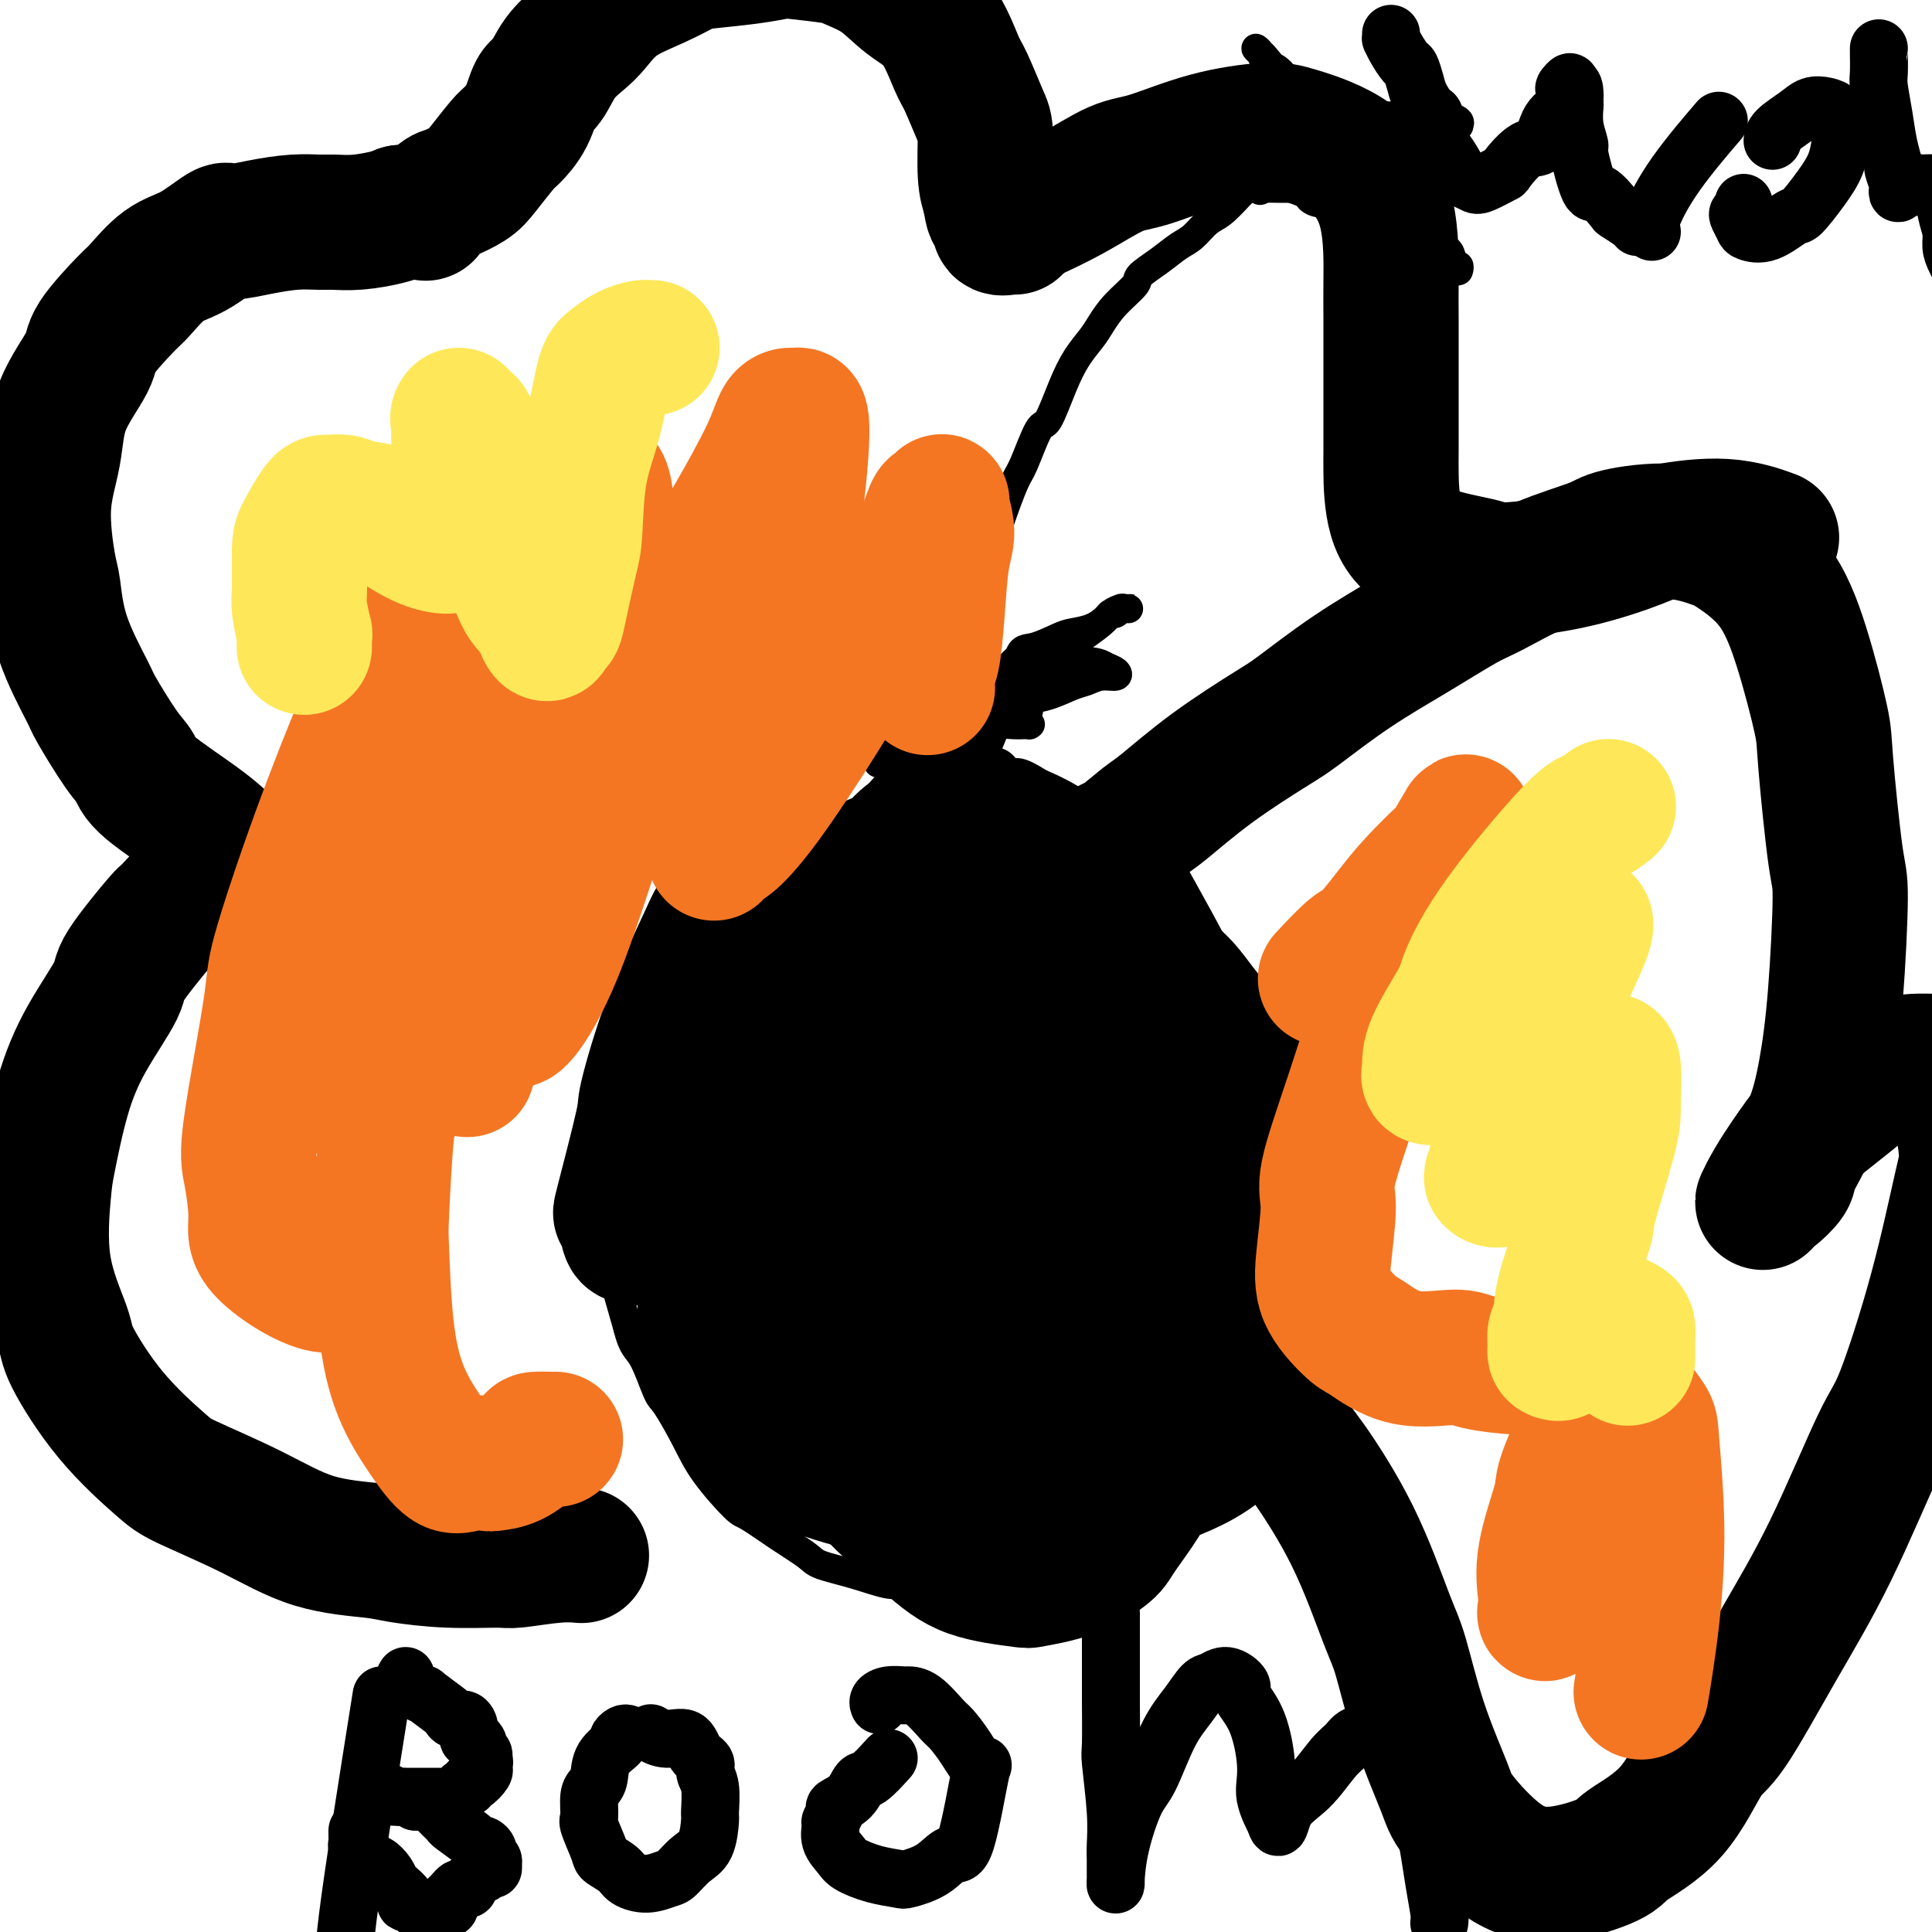
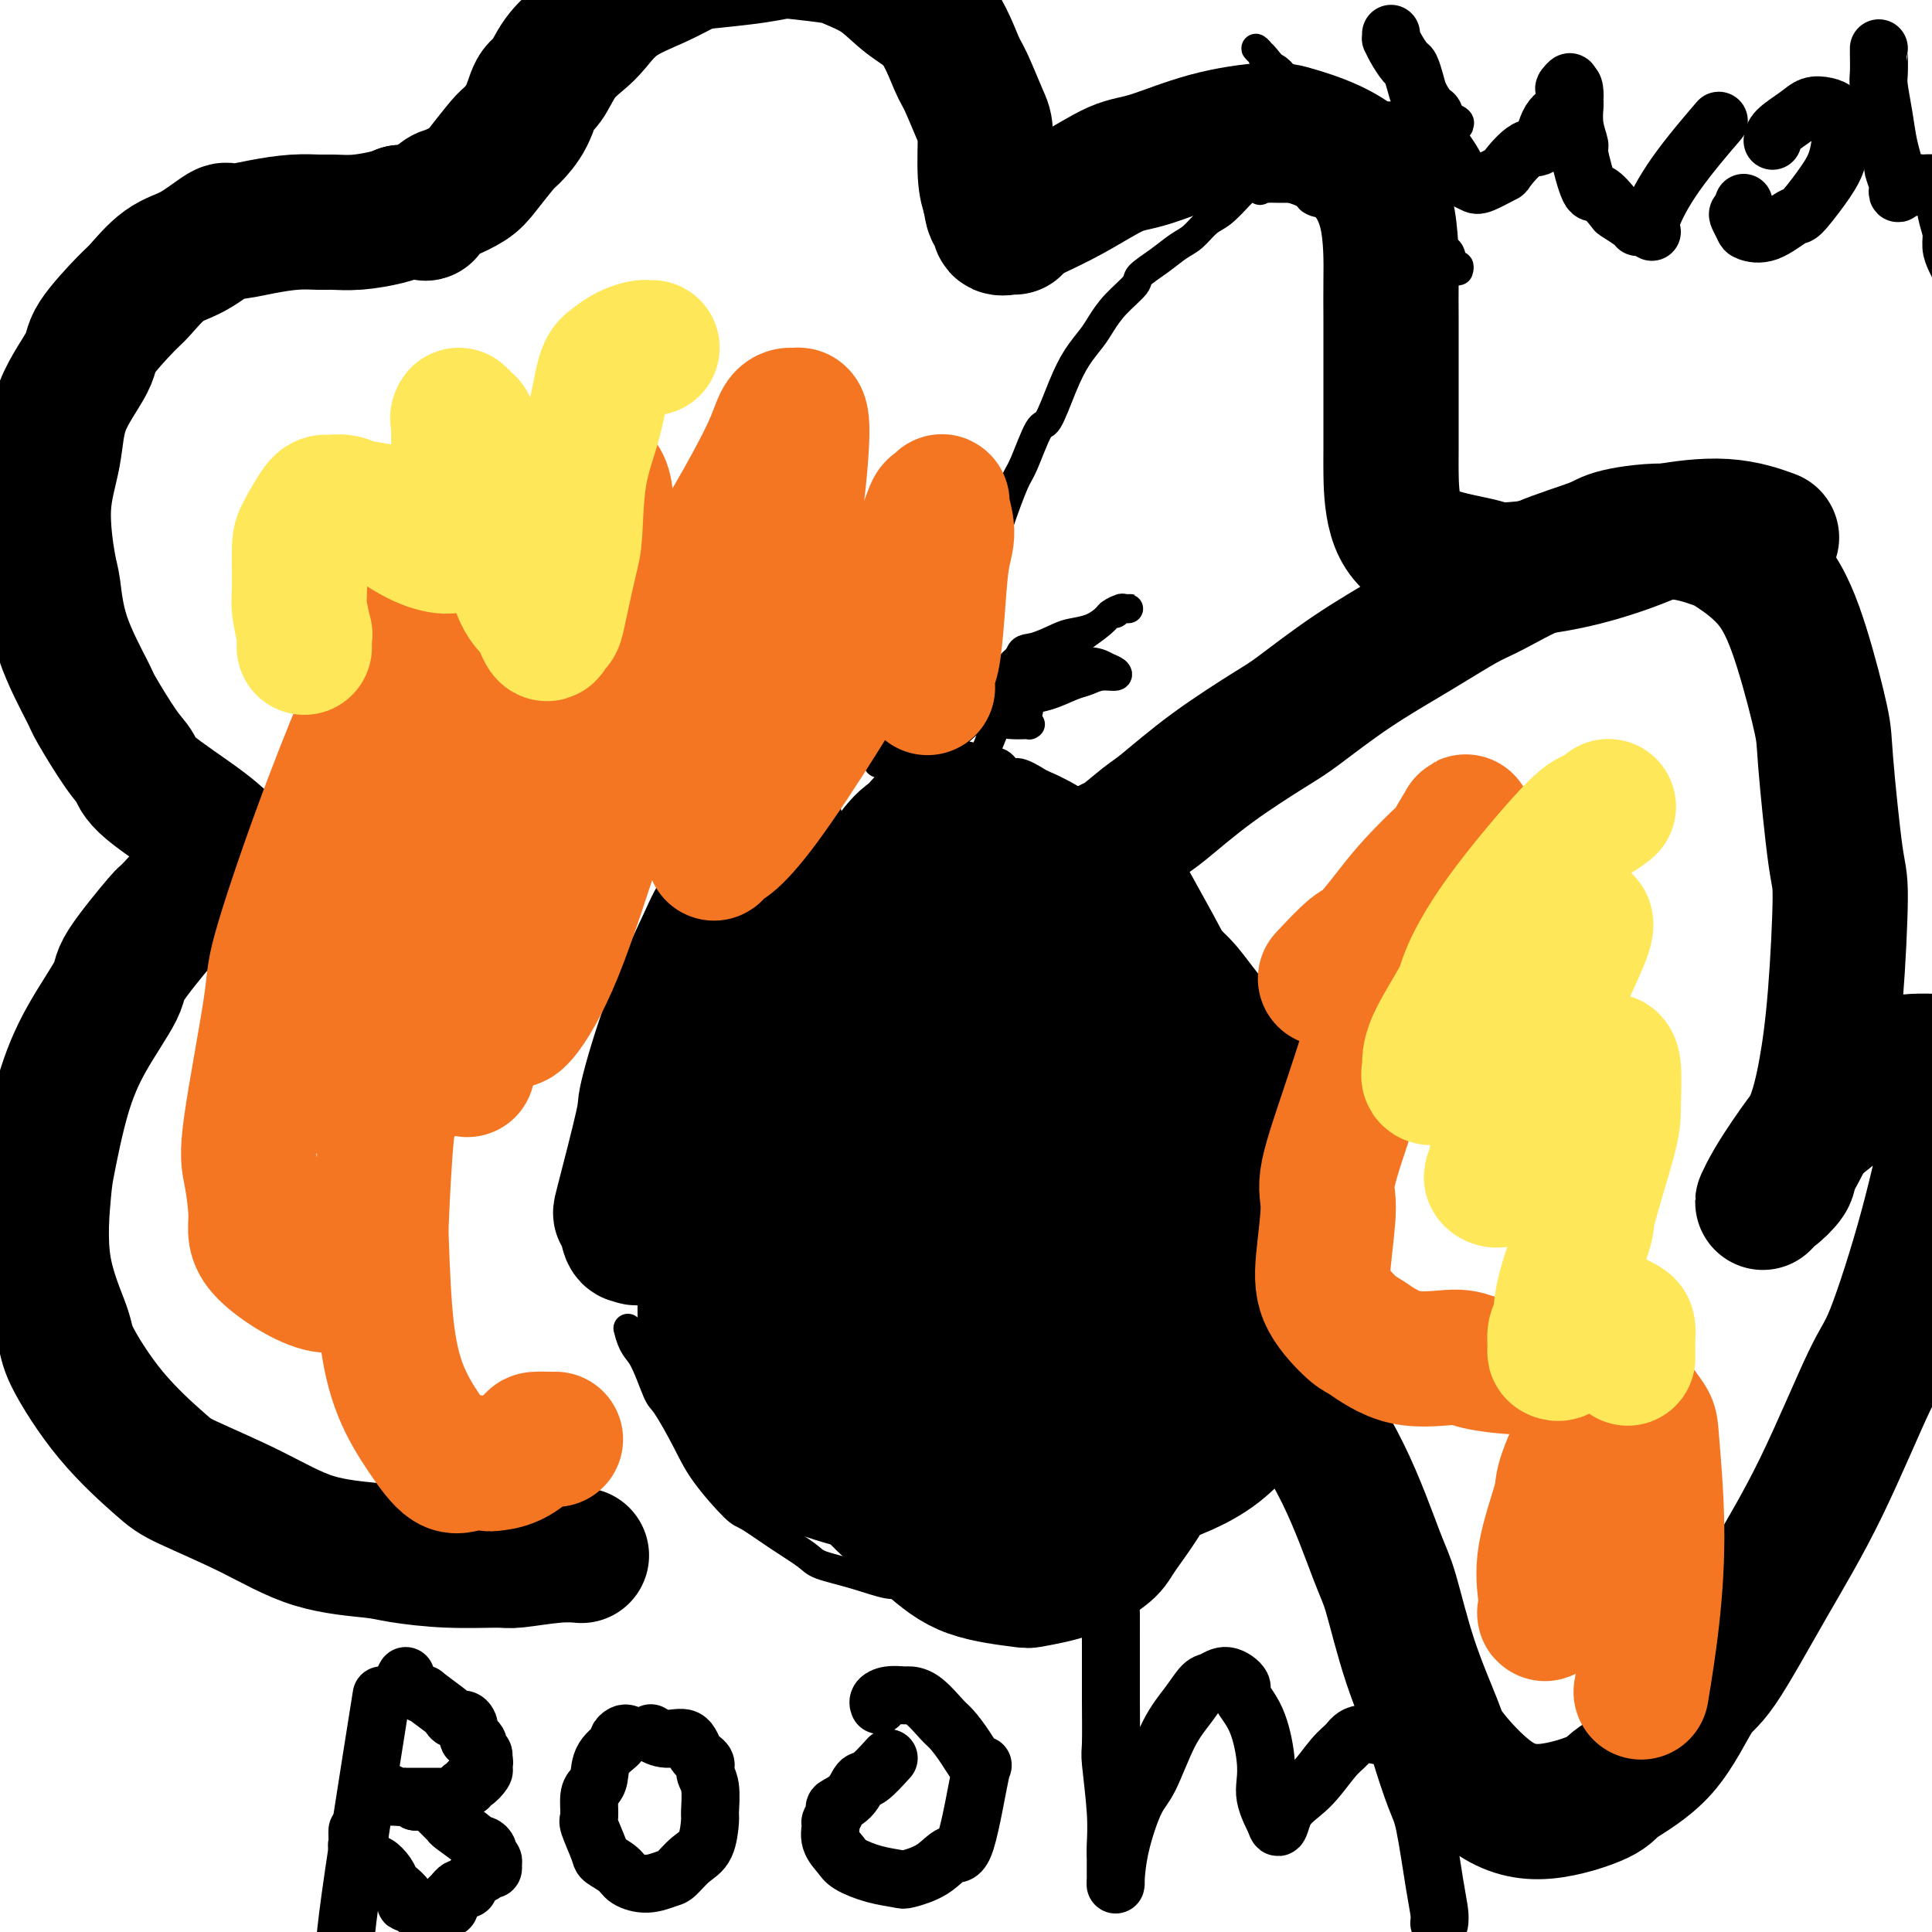
<svg xmlns="http://www.w3.org/2000/svg" viewBox="0 0 400 400" version="1.1">
  <g fill="none" stroke="#000000" stroke-width="6" stroke-linecap="round" stroke-linejoin="round">
-     <path d="M188,167c-0.028,-0.016 -0.055,-0.031 -1,0c-0.945,0.031 -2.806,0.110 -4,0c-1.194,-0.110 -1.720,-0.408 -3,0c-1.280,0.408 -3.315,1.522 -5,2c-1.685,0.478 -3.021,0.320 -5,1c-1.979,0.680 -4.602,2.198 -6,3c-1.398,0.802 -1.571,0.886 -3,2c-1.429,1.114 -4.114,3.257 -6,5c-1.886,1.743 -2.971,3.087 -4,4c-1.029,0.913 -2.001,1.397 -3,3c-0.999,1.603 -2.026,4.326 -3,6c-0.974,1.674 -1.895,2.301 -3,4c-1.105,1.699 -2.394,4.471 -3,6c-0.606,1.529 -0.528,1.815 -1,3c-0.472,1.185 -1.492,3.267 -2,4c-0.508,0.733 -0.503,0.116 -1,1c-0.497,0.884 -1.496,3.269 -2,5c-0.504,1.731 -0.514,2.807 -1,4c-0.486,1.193 -1.450,2.501 -2,4c-0.550,1.499 -0.687,3.188 -1,4c-0.313,0.812 -0.802,0.745 -1,2c-0.198,1.255 -0.105,3.831 0,5c0.105,1.169 0.223,0.931 0,2c-0.223,1.069 -0.788,3.443 -1,5c-0.212,1.557 -0.070,2.296 0,4c0.070,1.704 0.070,4.375 0,6c-0.070,1.625 -0.209,2.206 0,3c0.209,0.794 0.767,1.800 1,4c0.233,2.200 0.140,5.592 0,7c-0.140,1.408 -0.326,0.831 0,2c0.326,1.169 1.163,4.085 2,7" />
    <path d="M130,275c0.980,4.053 1.928,4.184 3,6c1.072,1.816 2.266,5.317 3,7c0.734,1.683 1.009,1.548 2,3c0.991,1.452 2.699,4.492 4,7c1.301,2.508 2.194,4.486 4,7c1.806,2.514 4.525,5.566 6,7c1.475,1.434 1.708,1.251 3,2c1.292,0.749 3.644,2.429 6,4c2.356,1.571 4.714,3.032 6,4c1.286,0.968 1.498,1.441 3,2c1.502,0.559 4.293,1.204 7,2c2.707,0.796 5.331,1.745 7,2c1.669,0.255 2.385,-0.182 4,0c1.615,0.182 4.131,0.984 7,1c2.869,0.016 6.092,-0.754 8,-1c1.908,-0.246 2.500,0.033 4,0c1.500,-0.033 3.908,-0.379 6,-1c2.092,-0.621 3.867,-1.516 6,-2c2.133,-0.484 4.623,-0.556 6,-1c1.377,-0.444 1.641,-1.261 3,-2c1.359,-0.739 3.815,-1.400 6,-2c2.185,-0.600 4.101,-1.140 6,-2c1.899,-0.860 3.781,-2.041 5,-3c1.219,-0.959 1.775,-1.695 3,-3c1.225,-1.305 3.120,-3.180 5,-5c1.880,-1.820 3.746,-3.586 5,-5c1.254,-1.414 1.897,-2.476 3,-4c1.103,-1.524 2.667,-3.512 4,-6c1.333,-2.488 2.436,-5.478 3,-7c0.564,-1.522 0.590,-1.578 1,-3c0.410,-1.422 1.205,-4.211 2,-7" />
    <path d="M271,275c1.542,-3.676 2.395,-4.366 3,-6c0.605,-1.634 0.960,-4.211 1,-6c0.040,-1.789 -0.237,-2.789 0,-4c0.237,-1.211 0.986,-2.634 1,-5c0.014,-2.366 -0.708,-5.675 -1,-7c-0.292,-1.325 -0.155,-0.667 0,-2c0.155,-1.333 0.330,-4.658 0,-7c-0.330,-2.342 -1.163,-3.700 -2,-5c-0.837,-1.300 -1.679,-2.543 -2,-4c-0.321,-1.457 -0.120,-3.129 -1,-5c-0.880,-1.871 -2.839,-3.941 -4,-6c-1.161,-2.059 -1.523,-4.108 -2,-5c-0.477,-0.892 -1.068,-0.628 -2,-2c-0.932,-1.372 -2.205,-4.379 -3,-6c-0.795,-1.621 -1.113,-1.856 -2,-3c-0.887,-1.144 -2.344,-3.196 -4,-5c-1.656,-1.804 -3.511,-3.359 -5,-5c-1.489,-1.641 -2.614,-3.368 -4,-5c-1.386,-1.632 -3.035,-3.168 -4,-4c-0.965,-0.832 -1.247,-0.960 -2,-2c-0.753,-1.040 -1.977,-2.993 -3,-4c-1.023,-1.007 -1.845,-1.067 -3,-2c-1.155,-0.933 -2.643,-2.739 -4,-4c-1.357,-1.261 -2.584,-1.978 -4,-3c-1.416,-1.022 -3.023,-2.349 -4,-3c-0.977,-0.651 -1.325,-0.627 -2,-1c-0.675,-0.373 -1.678,-1.144 -3,-2c-1.322,-0.856 -2.963,-1.796 -4,-2c-1.037,-0.204 -1.472,0.330 -2,0c-0.528,-0.330 -1.151,-1.523 -2,-2c-0.849,-0.477 -1.925,-0.239 -3,0" />
    <path d="M204,158c-5.679,-2.939 -4.375,-0.788 -4,0c0.375,0.788 -0.177,0.211 -1,0c-0.823,-0.211 -1.915,-0.057 -3,0c-1.085,0.057 -2.163,0.015 -3,0c-0.837,-0.015 -1.433,-0.004 -2,0c-0.567,0.004 -1.105,0.001 -2,0c-0.895,-0.001 -2.147,-0.000 -3,0c-0.853,0.000 -1.307,0.000 -2,0c-0.693,-0.000 -1.627,-0.000 -2,0c-0.373,0.000 -0.187,0.000 0,0" />
    <path d="M195,156c-0.004,-1.067 -0.007,-2.135 0,-3c0.007,-0.865 0.025,-1.529 0,-3c-0.025,-1.471 -0.094,-3.749 0,-5c0.094,-1.251 0.349,-1.476 1,-3c0.651,-1.524 1.696,-4.346 2,-6c0.304,-1.654 -0.133,-2.138 0,-4c0.133,-1.862 0.835,-5.102 2,-8c1.165,-2.898 2.791,-5.454 4,-8c1.209,-2.546 2.000,-5.083 3,-8c1.000,-2.917 2.210,-6.214 3,-8c0.790,-1.786 1.159,-2.059 2,-4c0.841,-1.941 2.155,-5.548 3,-7c0.845,-1.452 1.223,-0.747 2,-2c0.777,-1.253 1.953,-4.463 3,-7c1.047,-2.537 1.966,-4.403 3,-6c1.034,-1.597 2.183,-2.927 3,-4c0.817,-1.073 1.302,-1.890 2,-3c0.698,-1.110 1.607,-2.514 3,-4c1.393,-1.486 3.268,-3.054 4,-4c0.732,-0.946 0.321,-1.269 1,-2c0.679,-0.731 2.449,-1.871 4,-3c1.551,-1.129 2.882,-2.247 4,-3c1.118,-0.753 2.021,-1.140 3,-2c0.979,-0.860 2.033,-2.193 3,-3c0.967,-0.807 1.848,-1.088 3,-2c1.152,-0.912 2.576,-2.456 4,-4" />
    <path d="M257,40c6.129,-5.455 4.453,-2.092 4,-1c-0.453,1.092 0.319,-0.088 1,-1c0.681,-0.912 1.272,-1.555 2,-2c0.728,-0.445 1.595,-0.693 2,-1c0.405,-0.307 0.350,-0.675 1,-1c0.650,-0.325 2.005,-0.609 3,-1c0.995,-0.391 1.628,-0.890 2,-1c0.372,-0.110 0.482,0.170 1,0c0.518,-0.170 1.446,-0.792 2,-1c0.554,-0.208 0.736,-0.004 1,0c0.264,0.004 0.609,-0.191 1,0c0.391,0.191 0.826,0.769 1,1c0.174,0.231 0.087,0.116 0,0" />
    <path d="M201,146c-0.281,0.008 -0.562,0.016 -1,0c-0.438,-0.016 -1.032,-0.056 -2,0c-0.968,0.056 -2.310,0.208 -3,0c-0.690,-0.208 -0.730,-0.778 -2,-1c-1.270,-0.222 -3.772,-0.098 -5,0c-1.228,0.098 -1.184,0.169 -2,0c-0.816,-0.169 -2.492,-0.578 -4,-1c-1.508,-0.422 -2.846,-0.856 -4,-1c-1.154,-0.144 -2.123,0.003 -3,0c-0.877,-0.003 -1.660,-0.157 -2,0c-0.340,0.157 -0.235,0.626 0,1c0.235,0.374 0.600,0.652 1,1c0.400,0.348 0.834,0.764 2,2c1.166,1.236 3.065,3.291 5,5c1.935,1.709 3.906,3.074 5,4c1.094,0.926 1.311,1.415 2,2c0.689,0.585 1.849,1.267 3,2c1.151,0.733 2.294,1.516 3,2c0.706,0.484 0.974,0.667 1,1c0.026,0.333 -0.190,0.815 0,1c0.190,0.185 0.786,0.072 1,0c0.214,-0.072 0.047,-0.105 0,-1c-0.047,-0.895 0.026,-2.653 0,-4c-0.026,-1.347 -0.151,-2.284 0,-3c0.151,-0.716 0.576,-1.213 1,-2c0.424,-0.787 0.845,-1.866 2,-3c1.155,-1.134 3.044,-2.324 4,-3c0.956,-0.676 0.978,-0.838 1,-1" />
    <path d="M204,147c2.530,-1.814 4.854,-1.849 7,-2c2.146,-0.151 4.113,-0.418 6,-1c1.887,-0.582 3.695,-1.480 5,-2c1.305,-0.520 2.109,-0.664 3,-1c0.891,-0.336 1.869,-0.864 3,-1c1.131,-0.136 2.415,0.121 3,0c0.585,-0.121 0.470,-0.618 0,-1c-0.470,-0.382 -1.297,-0.648 -2,-1c-0.703,-0.352 -1.283,-0.789 -3,-1c-1.717,-0.211 -4.571,-0.196 -7,0c-2.429,0.196 -4.433,0.573 -6,1c-1.567,0.427 -2.696,0.905 -4,1c-1.304,0.095 -2.782,-0.192 -4,0c-1.218,0.192 -2.176,0.862 -3,1c-0.824,0.138 -1.513,-0.258 -2,0c-0.487,0.258 -0.774,1.168 -1,2c-0.226,0.832 -0.393,1.586 0,2c0.393,0.414 1.347,0.488 2,1c0.653,0.512 1.006,1.461 2,2c0.994,0.539 2.630,0.666 4,1c1.370,0.334 2.476,0.874 3,1c0.524,0.126 0.467,-0.162 1,0c0.533,0.162 1.657,0.773 2,1c0.343,0.227 -0.093,0.069 0,0c0.093,-0.069 0.716,-0.049 0,0c-0.716,0.049 -2.770,0.129 -4,0c-1.230,-0.129 -1.637,-0.465 -3,-1c-1.363,-0.535 -3.681,-1.267 -6,-2" />
    <path d="M200,147c-3.252,-0.925 -4.882,-1.738 -7,-3c-2.118,-1.262 -4.723,-2.974 -6,-4c-1.277,-1.026 -1.224,-1.367 -2,-2c-0.776,-0.633 -2.380,-1.556 -4,-3c-1.620,-1.444 -3.256,-3.407 -4,-4c-0.744,-0.593 -0.596,0.183 -1,0c-0.404,-0.183 -1.362,-1.326 -2,-2c-0.638,-0.674 -0.958,-0.880 -1,-1c-0.042,-0.120 0.195,-0.153 1,0c0.805,0.153 2.180,0.492 3,1c0.820,0.508 1.085,1.186 3,2c1.915,0.814 5.479,1.766 8,3c2.521,1.234 3.998,2.751 6,4c2.002,1.249 4.529,2.229 6,3c1.471,0.771 1.885,1.334 3,2c1.115,0.666 2.930,1.434 4,2c1.070,0.566 1.394,0.931 2,1c0.606,0.069 1.494,-0.156 2,0c0.506,0.156 0.630,0.695 1,1c0.370,0.305 0.985,0.376 1,0c0.015,-0.376 -0.570,-1.200 -1,-2c-0.430,-0.800 -0.705,-1.576 -1,-2c-0.295,-0.424 -0.609,-0.498 -1,-1c-0.391,-0.502 -0.857,-1.434 -1,-2c-0.143,-0.566 0.038,-0.768 0,-1c-0.038,-0.232 -0.297,-0.495 0,-1c0.297,-0.505 1.148,-1.253 2,-2" />
    <path d="M211,136c0.411,-1.893 1.437,-1.624 3,-2c1.563,-0.376 3.661,-1.397 5,-2c1.339,-0.603 1.917,-0.787 3,-1c1.083,-0.213 2.672,-0.453 4,-1c1.328,-0.547 2.397,-1.400 3,-2c0.603,-0.600 0.741,-0.945 1,-1c0.259,-0.055 0.641,0.182 1,0c0.359,-0.182 0.697,-0.781 1,-1c0.303,-0.219 0.572,-0.056 1,0c0.428,0.056 1.015,0.006 1,0c-0.015,-0.006 -0.631,0.033 -1,0c-0.369,-0.033 -0.491,-0.139 -1,0c-0.509,0.139 -1.404,0.522 -2,1c-0.596,0.478 -0.893,1.051 -2,2c-1.107,0.949 -3.025,2.273 -4,3c-0.975,0.727 -1.007,0.856 -2,2c-0.993,1.144 -2.946,3.303 -5,5c-2.054,1.697 -4.210,2.931 -6,4c-1.790,1.069 -3.213,1.971 -5,3c-1.787,1.029 -3.938,2.185 -5,3c-1.062,0.815 -1.036,1.290 -2,2c-0.964,0.710 -2.918,1.654 -4,2c-1.082,0.346 -1.291,0.093 -2,0c-0.709,-0.093 -1.917,-0.027 -3,0c-1.083,0.027 -2.042,0.013 -3,0" />
    <path d="M187,153c-2.278,-0.116 -1.972,-1.406 -2,-2c-0.028,-0.594 -0.389,-0.493 -1,-1c-0.611,-0.507 -1.473,-1.623 -2,-3c-0.527,-1.377 -0.719,-3.017 -1,-4c-0.281,-0.983 -0.650,-1.311 -1,-3c-0.350,-1.689 -0.682,-4.741 -1,-6c-0.318,-1.259 -0.621,-0.726 -1,-1c-0.379,-0.274 -0.834,-1.355 -1,-2c-0.166,-0.645 -0.045,-0.853 0,-1c0.045,-0.147 0.012,-0.232 0,0c-0.012,0.232 -0.003,0.781 0,1c0.003,0.219 0.002,0.110 0,0" />
    <path d="M273,25c-0.355,-0.282 -0.710,-0.565 -1,-1c-0.290,-0.435 -0.514,-1.024 -1,-2c-0.486,-0.976 -1.233,-2.341 -2,-3c-0.767,-0.659 -1.553,-0.614 -2,-1c-0.447,-0.386 -0.555,-1.204 -1,-2c-0.445,-0.796 -1.226,-1.568 -2,-2c-0.774,-0.432 -1.541,-0.522 -2,-1c-0.459,-0.478 -0.609,-1.344 -1,-2c-0.391,-0.656 -1.022,-1.101 -1,-1c0.022,0.101 0.696,0.750 1,1c0.304,0.250 0.236,0.102 1,1c0.764,0.898 2.359,2.842 4,5c1.641,2.158 3.329,4.529 5,7c1.671,2.471 3.327,5.043 4,6c0.673,0.957 0.364,0.299 1,1c0.636,0.701 2.215,2.762 3,4c0.785,1.238 0.774,1.652 1,2c0.226,0.348 0.690,0.629 1,1c0.310,0.371 0.468,0.831 1,1c0.532,0.169 1.438,0.048 2,0c0.562,-0.048 0.781,-0.024 1,0" />
    <path d="M285,39c3.843,4.195 1.452,0.682 1,-1c-0.452,-1.682 1.036,-1.535 2,-2c0.964,-0.465 1.404,-1.543 2,-2c0.596,-0.457 1.350,-0.294 2,-1c0.650,-0.706 1.197,-2.280 2,-3c0.803,-0.720 1.861,-0.584 3,-1c1.139,-0.416 2.360,-1.382 3,-2c0.640,-0.618 0.700,-0.887 1,-1c0.300,-0.113 0.841,-0.069 1,0c0.159,0.069 -0.063,0.162 0,0c0.063,-0.162 0.411,-0.579 0,-1c-0.411,-0.421 -1.582,-0.845 -3,-1c-1.418,-0.155 -3.084,-0.042 -4,0c-0.916,0.042 -1.081,0.014 -2,0c-0.919,-0.014 -2.593,-0.014 -5,0c-2.407,0.014 -5.549,0.043 -7,0c-1.451,-0.043 -1.212,-0.157 -2,0c-0.788,0.157 -2.605,0.584 -4,1c-1.395,0.416 -2.370,0.821 -3,1c-0.630,0.179 -0.916,0.131 -1,0c-0.084,-0.131 0.034,-0.347 0,0c-0.034,0.347 -0.219,1.257 0,2c0.219,0.743 0.843,1.320 2,2c1.157,0.680 2.849,1.464 4,2c1.151,0.536 1.762,0.824 3,2c1.238,1.176 3.102,3.240 4,4c0.898,0.760 0.828,0.217 2,1c1.172,0.783 3.586,2.891 6,5" />
    <path d="M292,44c3.229,3.160 1.303,2.059 1,2c-0.303,-0.059 1.018,0.924 2,2c0.982,1.076 1.626,2.245 2,3c0.374,0.755 0.479,1.096 1,1c0.521,-0.096 1.459,-0.629 2,0c0.541,0.629 0.684,2.419 1,3c0.316,0.581 0.806,-0.047 1,0c0.194,0.047 0.092,0.768 0,1c-0.092,0.232 -0.173,-0.024 -1,0c-0.827,0.024 -2.401,0.327 -4,0c-1.599,-0.327 -3.222,-1.283 -4,-2c-0.778,-0.717 -0.709,-1.193 -2,-2c-1.291,-0.807 -3.941,-1.943 -6,-3c-2.059,-1.057 -3.526,-2.033 -5,-3c-1.474,-0.967 -2.955,-1.923 -4,-3c-1.045,-1.077 -1.653,-2.275 -2,-3c-0.347,-0.725 -0.435,-0.979 -1,-1c-0.565,-0.021 -1.609,0.190 -2,0c-0.391,-0.190 -0.128,-0.782 0,-1c0.128,-0.218 0.123,-0.061 0,0c-0.123,0.061 -0.363,0.027 0,0c0.363,-0.027 1.328,-0.046 2,0c0.672,0.046 1.049,0.156 1,0c-0.049,-0.156 -0.525,-0.578 -1,-1" />
    <path d="M273,37c0.020,-0.468 -0.928,-0.637 -2,-1c-1.072,-0.363 -2.266,-0.920 -3,-1c-0.734,-0.080 -1.008,0.318 -2,0c-0.992,-0.318 -2.703,-1.353 -4,-2c-1.297,-0.647 -2.179,-0.906 -3,-1c-0.821,-0.094 -1.580,-0.024 -2,0c-0.420,0.024 -0.502,0.000 -1,0c-0.498,-0.000 -1.413,0.022 -2,0c-0.587,-0.022 -0.845,-0.090 -1,0c-0.155,0.090 -0.208,0.339 0,1c0.208,0.661 0.676,1.736 1,2c0.324,0.264 0.505,-0.283 1,0c0.495,0.283 1.306,1.396 2,2c0.694,0.604 1.271,0.698 2,1c0.729,0.302 1.610,0.813 2,1c0.390,0.187 0.290,0.050 1,0c0.710,-0.050 2.232,-0.015 3,0c0.768,0.015 0.783,0.008 1,0c0.217,-0.008 0.637,-0.017 1,0c0.363,0.017 0.670,0.060 1,0c0.330,-0.060 0.683,-0.222 1,0c0.317,0.222 0.596,0.828 1,1c0.404,0.172 0.931,-0.090 1,0c0.069,0.090 -0.321,0.532 0,1c0.321,0.468 1.354,0.960 2,1c0.646,0.040 0.905,-0.374 2,0c1.095,0.374 3.027,1.535 4,2c0.973,0.465 0.986,0.232 1,0" />
    <path d="M280,44c3.167,0.833 1.583,0.417 0,0" />
-     <path d="M170,188c-0.728,0.159 -1.456,0.317 -4,2c-2.544,1.683 -6.905,4.889 -10,8c-3.095,3.111 -4.924,6.126 -6,8c-1.076,1.874 -1.398,2.607 -2,4c-0.602,1.393 -1.485,3.448 -2,5c-0.515,1.552 -0.663,2.603 0,3c0.663,0.397 2.138,0.139 3,0c0.862,-0.139 1.112,-0.159 3,-2c1.888,-1.841 5.414,-5.502 9,-10c3.586,-4.498 7.233,-9.832 9,-13c1.767,-3.168 1.653,-4.171 3,-7c1.347,-2.829 4.153,-7.486 6,-11c1.847,-3.514 2.735,-5.886 3,-7c0.265,-1.114 -0.091,-0.971 0,-1c0.091,-0.029 0.631,-0.230 1,-1c0.369,-0.770 0.567,-2.109 -1,1c-1.567,3.109 -4.900,10.667 -7,15c-2.100,4.333 -2.965,5.441 -5,10c-2.035,4.559 -5.238,12.568 -8,19c-2.762,6.432 -5.084,11.288 -6,14c-0.916,2.712 -0.427,3.281 -1,5c-0.573,1.719 -2.210,4.589 -3,6c-0.790,1.411 -0.735,1.365 0,1c0.735,-0.365 2.148,-1.048 3,-2c0.852,-0.952 1.141,-2.171 3,-6c1.859,-3.829 5.286,-10.266 10,-18c4.714,-7.734 10.713,-16.766 14,-22c3.287,-5.234 3.860,-6.671 6,-11c2.140,-4.329 5.845,-11.550 9,-17c3.155,-5.450 5.758,-9.129 7,-11c1.242,-1.871 1.121,-1.936 1,-2" />
    <path d="M205,148c8.514,-14.090 3.300,-5.313 2,-3c-1.300,2.313 1.313,-1.836 1,0c-0.313,1.836 -3.552,9.657 -5,13c-1.448,3.343 -1.103,2.208 -6,13c-4.897,10.792 -15.035,33.510 -21,48c-5.965,14.490 -7.758,20.752 -10,28c-2.242,7.248 -4.935,15.481 -7,21c-2.065,5.519 -3.503,8.325 -4,10c-0.497,1.675 -0.052,2.221 0,3c0.052,0.779 -0.289,1.792 0,1c0.289,-0.792 1.208,-3.390 2,-5c0.792,-1.610 1.458,-2.232 4,-7c2.542,-4.768 6.962,-13.681 11,-22c4.038,-8.319 7.695,-16.043 12,-24c4.305,-7.957 9.258,-16.145 12,-21c2.742,-4.855 3.274,-6.376 5,-10c1.726,-3.624 4.648,-9.349 7,-13c2.352,-3.651 4.134,-5.226 5,-6c0.866,-0.774 0.816,-0.745 1,-1c0.184,-0.255 0.604,-0.793 1,-1c0.396,-0.207 0.769,-0.083 -1,6c-1.769,6.083 -5.681,18.126 -8,25c-2.319,6.874 -3.045,8.580 -6,16c-2.955,7.420 -8.140,20.555 -12,32c-3.860,11.445 -6.394,21.201 -8,27c-1.606,5.799 -2.284,7.639 -3,11c-0.716,3.361 -1.470,8.241 -2,11c-0.530,2.759 -0.835,3.397 -1,4c-0.165,0.603 -0.190,1.172 0,1c0.190,-0.172 0.595,-1.086 1,-2" />
    <path d="M175,303c-1.035,6.557 2.877,-3.051 7,-12c4.123,-8.949 8.457,-17.238 11,-22c2.543,-4.762 3.295,-5.998 6,-11c2.705,-5.002 7.362,-13.770 11,-21c3.638,-7.230 6.256,-12.923 8,-16c1.744,-3.077 2.614,-3.540 4,-6c1.386,-2.460 3.286,-6.918 5,-10c1.714,-3.082 3.240,-4.789 4,-6c0.760,-1.211 0.754,-1.926 1,-2c0.246,-0.074 0.746,0.492 1,3c0.254,2.508 0.263,6.959 -2,15c-2.263,8.041 -6.799,19.672 -9,26c-2.201,6.328 -2.068,7.354 -4,15c-1.932,7.646 -5.929,21.912 -8,29c-2.071,7.088 -2.216,6.997 -3,11c-0.784,4.003 -2.207,12.101 -3,17c-0.793,4.899 -0.954,6.600 -1,8c-0.046,1.400 0.024,2.498 0,3c-0.024,0.502 -0.142,0.408 2,-3c2.142,-3.408 6.545,-10.131 9,-14c2.455,-3.869 2.962,-4.884 6,-10c3.038,-5.116 8.606,-14.332 13,-22c4.394,-7.668 7.615,-13.788 11,-19c3.385,-5.212 6.935,-9.516 9,-12c2.065,-2.484 2.644,-3.149 4,-5c1.356,-1.851 3.487,-4.888 5,-6c1.513,-1.112 2.407,-0.299 3,0c0.593,0.299 0.884,0.086 1,0c0.116,-0.086 0.058,-0.043 0,0" />
  </g>
  <g fill="none" stroke="#000000" stroke-width="28" stroke-linecap="round" stroke-linejoin="round">
    <path d="M168,232c-0.279,0.033 -0.559,0.066 -2,1c-1.441,0.934 -4.044,2.768 -6,4c-1.956,1.232 -3.266,1.862 -4,2c-0.734,0.138 -0.894,-0.217 -1,0c-0.106,0.217 -0.158,1.005 1,0c1.158,-1.005 3.527,-3.802 5,-6c1.473,-2.198 2.051,-3.797 5,-8c2.949,-4.203 8.269,-11.008 11,-15c2.731,-3.992 2.874,-5.169 4,-9c1.126,-3.831 3.234,-10.315 5,-15c1.766,-4.685 3.191,-7.569 4,-10c0.809,-2.431 1.001,-4.407 1,-5c-0.001,-0.593 -0.197,0.199 0,0c0.197,-0.199 0.786,-1.388 -1,1c-1.786,2.388 -5.949,8.351 -8,11c-2.051,2.649 -1.992,1.982 -5,8c-3.008,6.018 -9.083,18.721 -12,25c-2.917,6.279 -2.675,6.136 -4,8c-1.325,1.864 -4.216,5.737 -6,9c-1.784,3.263 -2.460,5.917 -3,7c-0.540,1.083 -0.944,0.596 -1,1c-0.056,0.404 0.236,1.698 0,2c-0.236,0.302 -0.999,-0.387 -1,-3c-0.001,-2.613 0.760,-7.148 2,-13c1.240,-5.852 2.960,-13.020 4,-17c1.040,-3.980 1.400,-4.771 2,-8c0.600,-3.229 1.439,-8.896 2,-13c0.561,-4.104 0.843,-6.643 1,-8c0.157,-1.357 0.188,-1.530 0,-2c-0.188,-0.470 -0.594,-1.235 -1,-2" />
    <path d="M160,177c1.384,-10.816 0.345,-4.855 -2,0c-2.345,4.855 -5.998,8.603 -8,11c-2.002,2.397 -2.355,3.444 -4,7c-1.645,3.556 -4.581,9.621 -7,16c-2.419,6.379 -4.319,13.072 -5,16c-0.681,2.928 -0.141,2.090 -1,6c-0.859,3.910 -3.116,12.567 -4,16c-0.884,3.433 -0.394,1.642 0,2c0.394,0.358 0.694,2.866 1,4c0.306,1.134 0.619,0.893 1,1c0.381,0.107 0.829,0.562 2,0c1.171,-0.562 3.066,-2.139 4,-3c0.934,-0.861 0.908,-1.004 2,-3c1.092,-1.996 3.304,-5.845 5,-9c1.696,-3.155 2.878,-5.615 4,-7c1.122,-1.385 2.183,-1.694 3,-3c0.817,-1.306 1.388,-3.609 2,-5c0.612,-1.391 1.263,-1.870 2,-2c0.737,-0.130 1.558,0.090 2,0c0.442,-0.090 0.504,-0.491 1,1c0.496,1.491 1.424,4.875 2,10c0.576,5.125 0.800,11.992 1,16c0.200,4.008 0.378,5.158 1,9c0.622,3.842 1.689,10.375 3,16c1.311,5.625 2.864,10.341 5,14c2.136,3.659 4.853,6.259 6,8c1.147,1.741 0.725,2.621 2,4c1.275,1.379 4.249,3.256 7,4c2.751,0.744 5.279,0.354 7,0c1.721,-0.354 2.635,-0.673 5,-2c2.365,-1.327 6.183,-3.664 10,-6" />
    <path d="M207,298c4.027,-2.305 6.596,-4.069 9,-8c2.404,-3.931 4.643,-10.031 6,-13c1.357,-2.969 1.833,-2.809 3,-5c1.167,-2.191 3.024,-6.734 4,-11c0.976,-4.266 1.071,-8.256 1,-11c-0.071,-2.744 -0.310,-4.242 -1,-7c-0.690,-2.758 -1.833,-6.775 -4,-11c-2.167,-4.225 -5.358,-8.656 -7,-11c-1.642,-2.344 -1.736,-2.600 -4,-4c-2.264,-1.400 -6.700,-3.944 -10,-6c-3.300,-2.056 -5.466,-3.623 -9,-4c-3.534,-0.377 -8.438,0.437 -11,1c-2.562,0.563 -2.783,0.876 -5,2c-2.217,1.124 -6.430,3.061 -10,7c-3.570,3.939 -6.497,9.880 -8,13c-1.503,3.120 -1.581,3.417 -2,7c-0.419,3.583 -1.180,10.451 -1,16c0.180,5.549 1.301,9.778 3,15c1.699,5.222 3.975,11.438 5,15c1.025,3.562 0.799,4.470 3,8c2.201,3.530 6.829,9.681 9,13c2.171,3.319 1.886,3.804 4,6c2.114,2.196 6.629,6.101 10,9c3.371,2.899 5.600,4.792 9,6c3.400,1.208 7.970,1.732 10,2c2.030,0.268 1.519,0.281 3,0c1.481,-0.281 4.955,-0.854 8,-2c3.045,-1.146 5.662,-2.864 7,-4c1.338,-1.136 1.399,-1.691 3,-4c1.601,-2.309 4.743,-6.374 7,-11c2.257,-4.626 3.628,-9.813 5,-15" />
    <path d="M244,291c2.464,-7.081 2.624,-11.782 3,-15c0.376,-3.218 0.969,-4.951 1,-9c0.031,-4.049 -0.500,-10.412 -2,-17c-1.500,-6.588 -3.970,-13.400 -5,-17c-1.030,-3.600 -0.620,-3.987 -2,-7c-1.380,-3.013 -4.549,-8.653 -7,-13c-2.451,-4.347 -4.186,-7.401 -7,-10c-2.814,-2.599 -6.709,-4.742 -9,-6c-2.291,-1.258 -2.977,-1.631 -6,-2c-3.023,-0.369 -8.383,-0.735 -14,1c-5.617,1.735 -11.492,5.570 -15,8c-3.508,2.430 -4.648,3.454 -8,7c-3.352,3.546 -8.914,9.615 -13,15c-4.086,5.385 -6.695,10.086 -9,16c-2.305,5.914 -4.305,13.042 -5,17c-0.695,3.958 -0.084,4.746 0,8c0.084,3.254 -0.361,8.975 1,14c1.361,5.025 4.526,9.354 6,12c1.474,2.646 1.256,3.607 3,5c1.744,1.393 5.448,3.217 10,5c4.552,1.783 9.951,3.527 13,4c3.049,0.473 3.746,-0.323 7,-1c3.254,-0.677 9.063,-1.235 14,-3c4.937,-1.765 9.003,-4.738 13,-8c3.997,-3.262 7.926,-6.814 10,-9c2.074,-2.186 2.295,-3.007 4,-5c1.705,-1.993 4.896,-5.158 7,-9c2.104,-3.842 3.121,-8.360 4,-11c0.879,-2.640 1.621,-3.403 2,-6c0.379,-2.597 0.394,-7.028 0,-11c-0.394,-3.972 -1.197,-7.486 -2,-11" />
    <path d="M238,233c-0.679,-4.653 -1.378,-5.284 -3,-8c-1.622,-2.716 -4.167,-7.517 -7,-12c-2.833,-4.483 -5.952,-8.647 -8,-11c-2.048,-2.353 -3.024,-2.893 -5,-5c-1.976,-2.107 -4.953,-5.779 -8,-8c-3.047,-2.221 -6.166,-2.990 -9,-3c-2.834,-0.010 -5.383,0.739 -7,1c-1.617,0.261 -2.302,0.034 -4,2c-1.698,1.966 -4.408,6.123 -6,10c-1.592,3.877 -2.066,7.472 -1,13c1.066,5.528 3.671,12.990 5,17c1.329,4.010 1.382,4.569 4,9c2.618,4.431 7.800,12.736 11,17c3.200,4.264 4.417,4.487 7,7c2.583,2.513 6.534,7.314 10,10c3.466,2.686 6.449,3.256 9,4c2.551,0.744 4.670,1.661 6,2c1.330,0.339 1.870,0.098 3,0c1.130,-0.098 2.850,-0.054 5,-2c2.150,-1.946 4.730,-5.882 6,-8c1.270,-2.118 1.228,-2.418 2,-5c0.772,-2.582 2.356,-7.447 3,-13c0.644,-5.553 0.346,-11.793 -1,-19c-1.346,-7.207 -3.740,-15.381 -5,-20c-1.260,-4.619 -1.387,-5.684 -3,-9c-1.613,-3.316 -4.714,-8.882 -7,-13c-2.286,-4.118 -3.759,-6.789 -5,-8c-1.241,-1.211 -2.250,-0.964 -4,-1c-1.750,-0.036 -4.240,-0.356 -7,0c-2.760,0.356 -5.788,1.387 -9,6c-3.212,4.613 -6.606,12.806 -10,21" />
    <path d="M200,207c-2.302,4.935 -3.058,6.771 -4,13c-0.942,6.229 -2.071,16.851 -2,26c0.071,9.149 1.343,16.827 2,22c0.657,5.173 0.701,7.842 2,12c1.299,4.158 3.855,9.805 6,14c2.145,4.195 3.881,6.937 6,9c2.119,2.063 4.623,3.447 6,4c1.377,0.553 1.627,0.276 3,0c1.373,-0.276 3.869,-0.552 7,-3c3.131,-2.448 6.896,-7.069 9,-10c2.104,-2.931 2.547,-4.172 4,-8c1.453,-3.828 3.916,-10.242 5,-18c1.084,-7.758 0.788,-16.860 0,-22c-0.788,-5.140 -2.070,-6.316 -4,-12c-1.930,-5.684 -4.510,-15.874 -7,-22c-2.490,-6.126 -4.891,-8.187 -8,-10c-3.109,-1.813 -6.926,-3.377 -9,-4c-2.074,-0.623 -2.404,-0.304 -5,1c-2.596,1.304 -7.458,3.593 -11,8c-3.542,4.407 -5.762,10.934 -7,15c-1.238,4.066 -1.492,5.672 -2,11c-0.508,5.328 -1.268,14.376 -1,22c0.268,7.624 1.565,13.822 4,20c2.435,6.178 6.009,12.334 8,16c1.991,3.666 2.398,4.840 5,7c2.602,2.160 7.400,5.304 13,7c5.600,1.696 12.003,1.943 15,2c2.997,0.057 2.587,-0.078 5,-1c2.413,-0.922 7.650,-2.633 12,-6c4.350,-3.367 7.814,-8.391 10,-12c2.186,-3.609 3.093,-5.805 4,-8" />
    <path d="M266,280c2.798,-6.788 2.795,-13.758 3,-20c0.205,-6.242 0.620,-11.757 0,-17c-0.620,-5.243 -2.274,-10.214 -3,-13c-0.726,-2.786 -0.523,-3.387 -1,-5c-0.477,-1.613 -1.632,-4.237 -4,-6c-2.368,-1.763 -5.949,-2.666 -8,-3c-2.051,-0.334 -2.574,-0.098 -5,1c-2.426,1.098 -6.756,3.058 -11,6c-4.244,2.942 -8.401,6.866 -11,12c-2.599,5.134 -3.639,11.479 -4,15c-0.361,3.521 -0.044,4.219 0,8c0.044,3.781 -0.186,10.644 0,14c0.186,3.356 0.787,3.206 2,5c1.213,1.794 3.036,5.532 5,8c1.964,2.468 4.068,3.668 6,4c1.932,0.332 3.693,-0.202 6,-2c2.307,-1.798 5.159,-4.859 7,-7c1.841,-2.141 2.672,-3.362 4,-8c1.328,-4.638 3.155,-12.692 4,-17c0.845,-4.308 0.708,-4.870 0,-9c-0.708,-4.130 -1.986,-11.829 -4,-18c-2.014,-6.171 -4.763,-10.814 -8,-17c-3.237,-6.186 -6.960,-13.916 -9,-18c-2.040,-4.084 -2.396,-4.521 -5,-7c-2.604,-2.479 -7.458,-7.000 -12,-10c-4.542,-3.000 -8.774,-4.480 -11,-5c-2.226,-0.520 -2.447,-0.081 -5,0c-2.553,0.081 -7.437,-0.195 -11,1c-3.563,1.195 -5.805,3.860 -9,10c-3.195,6.140 -7.341,15.754 -9,22c-1.659,6.246 -0.829,9.123 0,12" />
    <path d="M173,216c0.580,6.036 2.029,15.127 4,23c1.971,7.873 4.465,14.530 6,18c1.535,3.470 2.112,3.754 4,6c1.888,2.246 5.088,6.455 7,9c1.912,2.545 2.537,3.426 4,4c1.463,0.574 3.764,0.842 5,1c1.236,0.158 1.409,0.208 3,-1c1.591,-1.208 4.602,-3.673 7,-9c2.398,-5.327 4.184,-13.515 5,-18c0.816,-4.485 0.662,-5.268 1,-10c0.338,-4.732 1.169,-13.413 1,-20c-0.169,-6.587 -1.338,-11.081 -2,-16c-0.662,-4.919 -0.815,-10.263 -1,-13c-0.185,-2.737 -0.400,-2.867 -1,-4c-0.600,-1.133 -1.585,-3.270 -3,-4c-1.415,-0.730 -3.259,-0.053 -4,0c-0.741,0.053 -0.379,-0.518 -2,1c-1.621,1.518 -5.226,5.126 -8,11c-2.774,5.874 -4.719,14.013 -6,23c-1.281,8.987 -1.900,18.821 -2,24c-0.100,5.179 0.319,5.702 1,13c0.681,7.298 1.623,21.371 2,27c0.377,5.629 0.188,2.815 0,0" />
    <path d="M120,322c0.340,0.031 0.679,0.062 0,0c-0.679,-0.062 -2.377,-0.216 -5,0c-2.623,0.216 -6.173,0.801 -8,1c-1.827,0.199 -1.933,0.012 -4,0c-2.067,-0.012 -6.096,0.151 -10,0c-3.904,-0.151 -7.682,-0.618 -10,-1c-2.318,-0.382 -3.174,-0.681 -6,-1c-2.826,-0.319 -7.620,-0.658 -12,-2c-4.380,-1.342 -8.344,-3.686 -13,-6c-4.656,-2.314 -10.004,-4.598 -13,-6c-2.996,-1.402 -3.641,-1.924 -6,-4c-2.359,-2.076 -6.433,-5.708 -10,-10c-3.567,-4.292 -6.629,-9.246 -8,-12c-1.371,-2.754 -1.053,-3.310 -2,-6c-0.947,-2.690 -3.159,-7.516 -4,-13c-0.841,-5.484 -0.312,-11.626 0,-15c0.312,-3.374 0.406,-3.978 1,-7c0.594,-3.022 1.687,-8.461 3,-13c1.313,-4.539 2.845,-8.179 5,-12c2.155,-3.821 4.932,-7.825 6,-10c1.068,-2.175 0.429,-2.523 2,-5c1.571,-2.477 5.354,-7.084 7,-9c1.646,-1.916 1.155,-1.140 2,-2c0.845,-0.860 3.024,-3.355 5,-5c1.976,-1.645 3.748,-2.441 5,-3c1.252,-0.559 1.985,-0.882 3,-1c1.015,-0.118 2.313,-0.032 3,0c0.687,0.032 0.762,0.009 1,0c0.238,-0.009 0.639,-0.002 1,0c0.361,0.002 0.680,0.001 1,0" />
    <path d="M54,180c1.099,-0.416 -0.655,-0.958 -1,-1c-0.345,-0.042 0.718,0.414 0,0c-0.718,-0.414 -3.218,-1.698 -5,-3c-1.782,-1.302 -2.846,-2.622 -6,-5c-3.154,-2.378 -8.400,-5.813 -11,-8c-2.600,-2.187 -2.556,-3.126 -3,-4c-0.444,-0.874 -1.376,-1.684 -3,-4c-1.624,-2.316 -3.940,-6.139 -5,-8c-1.060,-1.861 -0.864,-1.761 -2,-4c-1.136,-2.239 -3.604,-6.818 -5,-11c-1.396,-4.182 -1.720,-7.965 -2,-10c-0.280,-2.035 -0.516,-2.320 -1,-5c-0.484,-2.680 -1.217,-7.756 -1,-12c0.217,-4.244 1.385,-7.655 2,-11c0.615,-3.345 0.676,-6.622 2,-10c1.324,-3.378 3.910,-6.855 5,-9c1.090,-2.145 0.683,-2.956 2,-5c1.317,-2.044 4.357,-5.319 6,-7c1.643,-1.681 1.890,-1.766 3,-3c1.110,-1.234 3.085,-3.615 5,-5c1.915,-1.385 3.771,-1.772 6,-3c2.229,-1.228 4.831,-3.296 6,-4c1.169,-0.704 0.906,-0.045 2,0c1.094,0.045 3.546,-0.523 6,-1c2.454,-0.477 4.908,-0.863 7,-1c2.092,-0.137 3.820,-0.026 5,0c1.180,0.026 1.811,-0.034 3,0c1.189,0.034 2.935,0.163 5,0c2.065,-0.163 4.447,-0.618 6,-1c1.553,-0.382 2.276,-0.691 3,-1" />
    <path d="M83,44c6.692,-0.446 4.921,0.438 5,0c0.079,-0.438 2.007,-2.198 3,-3c0.993,-0.802 1.052,-0.647 2,-1c0.948,-0.353 2.786,-1.215 4,-2c1.214,-0.785 1.806,-1.492 3,-3c1.194,-1.508 2.991,-3.815 4,-5c1.009,-1.185 1.231,-1.247 2,-2c0.769,-0.753 2.086,-2.197 3,-4c0.914,-1.803 1.426,-3.965 2,-5c0.574,-1.035 1.210,-0.944 2,-2c0.790,-1.056 1.735,-3.258 3,-5c1.265,-1.742 2.849,-3.023 4,-4c1.151,-0.977 1.867,-1.648 3,-3c1.133,-1.352 2.682,-3.384 5,-5c2.318,-1.616 5.405,-2.815 8,-4c2.595,-1.185 4.699,-2.357 6,-3c1.301,-0.643 1.799,-0.757 4,-1c2.201,-0.243 6.105,-0.613 9,-1c2.895,-0.387 4.779,-0.790 6,-1c1.221,-0.210 1.777,-0.226 4,0c2.223,0.226 6.113,0.695 8,1c1.887,0.305 1.769,0.446 3,1c1.231,0.554 3.809,1.523 6,3c2.191,1.477 3.995,3.464 6,5c2.005,1.536 4.212,2.622 6,5c1.788,2.378 3.158,6.046 4,8c0.842,1.954 1.157,2.192 2,4c0.843,1.808 2.216,5.186 3,7c0.784,1.814 0.980,2.065 1,4c0.020,1.935 -0.137,5.553 0,8c0.137,2.447 0.569,3.724 1,5" />
    <path d="M205,41c0.468,3.281 0.637,2.984 1,3c0.363,0.016 0.921,0.344 1,1c0.079,0.656 -0.319,1.640 0,2c0.319,0.360 1.355,0.097 2,0c0.645,-0.097 0.899,-0.028 1,0c0.101,0.028 0.051,0.014 0,0" />
    <path d="M230,176c-0.092,-0.420 -0.184,-0.839 0,-1c0.184,-0.161 0.643,-0.063 2,-1c1.357,-0.937 3.610,-2.907 5,-4c1.390,-1.093 1.916,-1.307 4,-3c2.084,-1.693 5.726,-4.863 10,-8c4.274,-3.137 9.182,-6.241 12,-8c2.818,-1.759 3.548,-2.174 6,-4c2.452,-1.826 6.628,-5.065 11,-8c4.372,-2.935 8.940,-5.567 13,-8c4.060,-2.433 7.612,-4.668 10,-6c2.388,-1.332 3.611,-1.760 6,-3c2.389,-1.240 5.942,-3.292 10,-5c4.058,-1.708 8.619,-3.071 11,-4c2.381,-0.929 2.582,-1.423 5,-2c2.418,-0.577 7.051,-1.237 11,-1c3.949,0.237 7.212,1.373 9,2c1.788,0.627 2.099,0.747 4,2c1.901,1.253 5.391,3.639 8,7c2.609,3.361 4.335,7.698 6,13c1.665,5.302 3.267,11.570 4,15c0.733,3.430 0.597,4.023 1,9c0.403,4.977 1.344,14.337 2,19c0.656,4.663 1.026,4.629 1,9c-0.026,4.371 -0.449,13.148 -1,20c-0.551,6.852 -1.230,11.781 -2,16c-0.770,4.219 -1.632,7.729 -3,11c-1.368,3.271 -3.242,6.302 -4,8c-0.758,1.698 -0.399,2.063 -1,3c-0.601,0.937 -2.162,2.444 -3,3c-0.838,0.556 -0.954,0.159 -1,0c-0.046,-0.159 -0.023,-0.079 0,0" />
-     <path d="M366,247c-1.967,3.926 -0.885,1.241 1,-2c1.885,-3.241 4.572,-7.037 6,-9c1.428,-1.963 1.596,-2.092 4,-4c2.404,-1.908 7.044,-5.595 10,-8c2.956,-2.405 4.228,-3.527 7,-4c2.772,-0.473 7.046,-0.296 9,0c1.954,0.296 1.590,0.713 2,4c0.410,3.287 1.595,9.446 2,13c0.405,3.554 0.031,4.504 -1,9c-1.031,4.496 -2.718,12.537 -5,21c-2.282,8.463 -5.160,17.346 -7,22c-1.840,4.654 -2.643,5.077 -5,10c-2.357,4.923 -6.267,14.345 -10,22c-3.733,7.655 -7.288,13.542 -11,20c-3.712,6.458 -7.582,13.486 -10,17c-2.418,3.514 -3.384,3.514 -5,6c-1.616,2.486 -3.880,7.458 -7,11c-3.120,3.542 -7.095,5.654 -9,7c-1.905,1.346 -1.740,1.924 -4,3c-2.260,1.076 -6.947,2.648 -11,3c-4.053,0.352 -7.474,-0.517 -11,-3c-3.526,-2.483 -7.158,-6.580 -9,-9c-1.842,-2.420 -1.895,-3.164 -3,-6c-1.105,-2.836 -3.262,-7.765 -5,-13c-1.738,-5.235 -3.057,-10.777 -4,-14c-0.943,-3.223 -1.510,-4.126 -3,-8c-1.490,-3.874 -3.905,-10.719 -7,-17c-3.095,-6.281 -6.872,-11.999 -9,-15c-2.128,-3.001 -2.608,-3.286 -4,-6c-1.392,-2.714 -3.696,-7.857 -6,-13" />
+     <path d="M366,247c-1.967,3.926 -0.885,1.241 1,-2c1.885,-3.241 4.572,-7.037 6,-9c1.428,-1.963 1.596,-2.092 4,-4c2.404,-1.908 7.044,-5.595 10,-8c2.956,-2.405 4.228,-3.527 7,-4c2.772,-0.473 7.046,-0.296 9,0c1.954,0.296 1.590,0.713 2,4c0.405,3.554 0.031,4.504 -1,9c-1.031,4.496 -2.718,12.537 -5,21c-2.282,8.463 -5.160,17.346 -7,22c-1.840,4.654 -2.643,5.077 -5,10c-2.357,4.923 -6.267,14.345 -10,22c-3.733,7.655 -7.288,13.542 -11,20c-3.712,6.458 -7.582,13.486 -10,17c-2.418,3.514 -3.384,3.514 -5,6c-1.616,2.486 -3.880,7.458 -7,11c-3.120,3.542 -7.095,5.654 -9,7c-1.905,1.346 -1.740,1.924 -4,3c-2.260,1.076 -6.947,2.648 -11,3c-4.053,0.352 -7.474,-0.517 -11,-3c-3.526,-2.483 -7.158,-6.580 -9,-9c-1.842,-2.420 -1.895,-3.164 -3,-6c-1.105,-2.836 -3.262,-7.765 -5,-13c-1.738,-5.235 -3.057,-10.777 -4,-14c-0.943,-3.223 -1.510,-4.126 -3,-8c-1.490,-3.874 -3.905,-10.719 -7,-17c-3.095,-6.281 -6.872,-11.999 -9,-15c-2.128,-3.001 -2.608,-3.286 -4,-6c-1.392,-2.714 -3.696,-7.857 -6,-13" />
    <path d="M261,284c-4.511,-9.733 -6.289,-17.067 -7,-20c-0.711,-2.933 -0.356,-1.467 0,0" />
    <path d="M210,46c0.798,-0.392 1.597,-0.785 2,-1c0.403,-0.215 0.412,-0.253 2,-1c1.588,-0.747 4.756,-2.204 8,-4c3.244,-1.796 6.563,-3.930 9,-5c2.437,-1.070 3.990,-1.074 7,-2c3.010,-0.926 7.476,-2.773 12,-4c4.524,-1.227 9.107,-1.833 12,-2c2.893,-0.167 4.096,0.107 7,1c2.904,0.893 7.510,2.406 11,5c3.490,2.594 5.863,6.271 7,11c1.137,4.729 1.037,10.511 1,14c-0.037,3.489 -0.009,4.686 0,8c0.009,3.314 0.001,8.747 0,14c-0.001,5.253 0.006,10.328 0,13c-0.006,2.672 -0.026,2.941 0,5c0.026,2.059 0.096,5.907 1,9c0.904,3.093 2.641,5.432 6,7c3.359,1.568 8.341,2.365 11,3c2.659,0.635 2.994,1.107 6,1c3.006,-0.107 8.684,-0.792 14,-2c5.316,-1.208 10.270,-2.940 13,-4c2.730,-1.060 3.237,-1.449 6,-2c2.763,-0.551 7.782,-1.264 12,-1c4.218,0.264 7.634,1.504 9,2c1.366,0.496 0.683,0.248 0,0" />
  </g>
  <g fill="none" stroke="#F47623" stroke-width="28" stroke-linecap="round" stroke-linejoin="round">
    <path d="M115,298c-0.089,0.008 -0.179,0.016 -1,0c-0.821,-0.016 -2.374,-0.057 -3,0c-0.626,0.057 -0.323,0.210 -1,1c-0.677,0.790 -2.332,2.216 -4,3c-1.668,0.784 -3.347,0.926 -4,1c-0.653,0.074 -0.278,0.079 -1,0c-0.722,-0.079 -2.540,-0.244 -4,0c-1.460,0.244 -2.563,0.896 -4,0c-1.437,-0.896 -3.209,-3.340 -5,-6c-1.791,-2.660 -3.601,-5.536 -5,-9c-1.399,-3.464 -2.385,-7.517 -3,-13c-0.615,-5.483 -0.858,-12.398 -1,-16c-0.142,-3.602 -0.185,-3.893 0,-8c0.185,-4.107 0.596,-12.032 1,-16c0.404,-3.968 0.801,-3.981 2,-7c1.199,-3.019 3.200,-9.045 5,-14c1.800,-4.955 3.400,-8.840 5,-12c1.600,-3.160 3.201,-5.594 4,-7c0.799,-1.406 0.795,-1.785 1,-2c0.205,-0.215 0.618,-0.268 1,0c0.382,0.268 0.731,0.855 1,1c0.269,0.145 0.457,-0.153 0,5c-0.457,5.153 -1.559,15.758 -2,20c-0.441,4.242 -0.220,2.121 0,0" />
    <path d="M75,262c-0.515,-0.090 -1.031,-0.180 -2,1c-0.969,1.180 -2.393,3.629 -6,3c-3.607,-0.629 -9.397,-4.335 -12,-7c-2.603,-2.665 -2.020,-4.287 -2,-7c0.020,-2.713 -0.523,-6.515 -1,-9c-0.477,-2.485 -0.889,-3.651 0,-10c0.889,-6.349 3.080,-17.879 4,-24c0.920,-6.121 0.568,-6.832 2,-12c1.432,-5.168 4.647,-14.794 8,-24c3.353,-9.206 6.845,-17.993 9,-23c2.155,-5.007 2.972,-6.235 5,-10c2.028,-3.765 5.267,-10.068 8,-15c2.733,-4.932 4.961,-8.492 7,-11c2.039,-2.508 3.889,-3.965 5,-5c1.111,-1.035 1.482,-1.647 2,-2c0.518,-0.353 1.183,-0.446 2,1c0.817,1.446 1.785,4.433 2,7c0.215,2.567 -0.323,4.715 -2,11c-1.677,6.285 -4.493,16.706 -7,27c-2.507,10.294 -4.704,20.459 -7,31c-2.296,10.541 -4.691,21.456 -6,27c-1.309,5.544 -1.533,5.716 -2,8c-0.467,2.284 -1.176,6.681 -2,9c-0.824,2.319 -1.762,2.561 -2,3c-0.238,0.439 0.225,1.074 0,1c-0.225,-0.074 -1.138,-0.857 -2,-4c-0.862,-3.143 -1.673,-8.646 -1,-16c0.673,-7.354 2.830,-16.559 4,-22c1.170,-5.441 1.353,-7.119 3,-13c1.647,-5.881 4.756,-15.966 8,-24c3.244,-8.034 6.622,-14.017 10,-20" />
    <path d="M100,133c3.801,-10.169 2.803,-7.091 4,-9c1.197,-1.909 4.590,-8.805 7,-13c2.410,-4.195 3.836,-5.688 5,-7c1.164,-1.312 2.064,-2.444 3,-3c0.936,-0.556 1.908,-0.538 3,-1c1.092,-0.462 2.304,-1.406 3,1c0.696,2.406 0.875,8.161 1,12c0.125,3.839 0.195,5.762 -1,12c-1.195,6.238 -3.655,16.792 -6,27c-2.345,10.208 -4.577,20.069 -6,26c-1.423,5.931 -2.039,7.933 -3,12c-0.961,4.067 -2.266,10.200 -3,14c-0.734,3.800 -0.895,5.266 -1,6c-0.105,0.734 -0.154,0.737 0,1c0.154,0.263 0.512,0.787 2,-1c1.488,-1.787 4.106,-5.885 7,-13c2.894,-7.115 6.062,-17.249 8,-23c1.938,-5.751 2.644,-7.121 5,-13c2.356,-5.879 6.360,-16.269 10,-25c3.640,-8.731 6.916,-15.804 9,-20c2.084,-4.196 2.978,-5.516 5,-9c2.022,-3.484 5.174,-9.132 7,-13c1.826,-3.868 2.327,-5.957 3,-7c0.673,-1.043 1.519,-1.039 2,-1c0.481,0.039 0.597,0.113 1,0c0.403,-0.113 1.092,-0.413 1,4c-0.092,4.413 -0.967,13.539 -2,19c-1.033,5.461 -2.225,7.258 -4,13c-1.775,5.742 -4.132,15.431 -6,23c-1.868,7.569 -3.248,13.020 -4,17c-0.752,3.980 -0.876,6.490 -1,9" />
    <path d="M149,171c-2.307,10.002 -0.576,4.008 0,2c0.576,-2.008 -0.004,-0.031 0,1c0.004,1.031 0.592,1.117 2,0c1.408,-1.117 3.637,-3.437 7,-8c3.363,-4.563 7.861,-11.370 12,-18c4.139,-6.630 7.921,-13.082 10,-17c2.079,-3.918 2.456,-5.302 4,-8c1.544,-2.698 4.255,-6.709 6,-10c1.745,-3.291 2.525,-5.861 3,-7c0.475,-1.139 0.646,-0.845 1,-1c0.354,-0.155 0.890,-0.758 1,-1c0.110,-0.242 -0.208,-0.121 0,1c0.208,1.121 0.942,3.244 1,5c0.058,1.756 -0.559,3.147 -1,6c-0.441,2.853 -0.707,7.168 -1,11c-0.293,3.832 -0.615,7.182 -1,9c-0.385,1.818 -0.834,2.105 -1,3c-0.166,0.895 -0.047,2.399 0,3c0.047,0.601 0.024,0.301 0,0" />
    <path d="M275,202c-0.508,0.545 -1.016,1.089 0,0c1.016,-1.089 3.558,-3.812 5,-5c1.442,-1.188 1.786,-0.840 3,-2c1.214,-1.160 3.299,-3.827 5,-6c1.701,-2.173 3.019,-3.851 5,-6c1.981,-2.149 4.626,-4.770 6,-6c1.374,-1.230 1.478,-1.069 2,-2c0.522,-0.931 1.461,-2.953 2,-4c0.539,-1.047 0.677,-1.117 0,0c-0.677,1.117 -2.169,3.422 -5,9c-2.831,5.578 -7.003,14.428 -9,19c-1.997,4.572 -1.821,4.864 -3,9c-1.179,4.136 -3.714,12.116 -6,19c-2.286,6.884 -4.322,12.671 -5,16c-0.678,3.329 0.002,4.198 0,7c-0.002,2.802 -0.687,7.537 -1,11c-0.313,3.463 -0.253,5.656 1,8c1.253,2.344 3.699,4.841 5,6c1.301,1.159 1.457,0.980 3,2c1.543,1.020 4.473,3.239 8,4c3.527,0.761 7.650,0.063 10,0c2.350,-0.063 2.927,0.509 5,1c2.073,0.491 5.640,0.901 8,1c2.360,0.099 3.511,-0.115 6,0c2.489,0.115 6.316,0.558 8,1c1.684,0.442 1.225,0.884 2,1c0.775,0.116 2.785,-0.093 4,0c1.215,0.093 1.635,0.486 2,1c0.365,0.514 0.676,1.147 1,2c0.324,0.853 0.662,1.927 1,3" />
    <path d="M338,291c0.469,2.352 -0.360,5.232 -1,7c-0.640,1.768 -1.091,2.423 -2,5c-0.909,2.577 -2.275,7.077 -4,11c-1.725,3.923 -3.807,7.270 -5,10c-1.193,2.730 -1.496,4.845 -2,6c-0.504,1.155 -1.210,1.351 -2,2c-0.790,0.649 -1.665,1.751 -2,2c-0.335,0.249 -0.131,-0.354 0,-1c0.131,-0.646 0.190,-1.336 0,-3c-0.190,-1.664 -0.628,-4.303 0,-8c0.628,-3.697 2.323,-8.454 3,-11c0.677,-2.546 0.336,-2.882 1,-5c0.664,-2.118 2.332,-6.018 4,-9c1.668,-2.982 3.336,-5.046 5,-6c1.664,-0.954 3.326,-0.799 4,-1c0.674,-0.201 0.361,-0.757 1,0c0.639,0.757 2.230,2.828 3,4c0.770,1.172 0.717,1.444 1,5c0.283,3.556 0.901,10.397 1,17c0.099,6.603 -0.319,12.970 -1,19c-0.681,6.030 -1.623,11.723 -2,14c-0.377,2.277 -0.188,1.139 0,0" />
  </g>
  <g fill="none" stroke="#FEE859" stroke-width="28" stroke-linecap="round" stroke-linejoin="round">
    <path d="M333,167c-1.071,0.817 -2.142,1.634 -3,2c-0.858,0.366 -1.502,0.281 -5,4c-3.498,3.719 -9.851,11.240 -14,17c-4.149,5.760 -6.094,9.757 -7,12c-0.906,2.243 -0.771,2.730 -2,5c-1.229,2.270 -3.820,6.323 -5,9c-1.180,2.677 -0.948,3.979 -1,5c-0.052,1.021 -0.390,1.760 0,2c0.390,0.240 1.506,-0.018 2,0c0.494,0.018 0.367,0.313 2,-1c1.633,-1.313 5.027,-4.234 7,-6c1.973,-1.766 2.525,-2.377 4,-4c1.475,-1.623 3.873,-4.257 6,-7c2.127,-2.743 3.984,-5.595 5,-7c1.016,-1.405 1.190,-1.361 2,-2c0.810,-0.639 2.256,-1.959 3,-3c0.744,-1.041 0.788,-1.803 1,-2c0.212,-0.197 0.594,0.171 0,2c-0.594,1.829 -2.162,5.118 -3,7c-0.838,1.882 -0.945,2.355 -2,5c-1.055,2.645 -3.057,7.462 -5,12c-1.943,4.538 -3.828,8.799 -5,11c-1.172,2.201 -1.630,2.344 -2,4c-0.370,1.656 -0.653,4.826 -1,7c-0.347,2.174 -0.759,3.351 -1,4c-0.241,0.649 -0.310,0.771 0,1c0.310,0.229 1.001,0.567 2,0c0.999,-0.567 2.307,-2.037 3,-3c0.693,-0.963 0.769,-1.418 2,-3c1.231,-1.582 3.615,-4.291 6,-7" />
    <path d="M322,231c3.222,-3.046 4.776,-4.662 6,-6c1.224,-1.338 2.118,-2.398 3,-3c0.882,-0.602 1.753,-0.744 2,-1c0.247,-0.256 -0.131,-0.624 0,-1c0.131,-0.376 0.771,-0.759 1,1c0.229,1.759 0.047,5.658 0,8c-0.047,2.342 0.041,3.125 -1,7c-1.041,3.875 -3.211,10.843 -4,14c-0.789,3.157 -0.197,2.502 -1,5c-0.803,2.498 -3.001,8.147 -4,12c-0.999,3.853 -0.800,5.910 -1,7c-0.200,1.090 -0.799,1.214 -1,2c-0.201,0.786 -0.003,2.233 0,3c0.003,0.767 -0.190,0.854 0,1c0.190,0.146 0.762,0.351 1,0c0.238,-0.351 0.143,-1.258 1,-2c0.857,-0.742 2.667,-1.320 4,-2c1.333,-0.680 2.189,-1.462 3,-2c0.811,-0.538 1.576,-0.832 2,-1c0.424,-0.168 0.506,-0.211 1,0c0.494,0.211 1.400,0.677 2,1c0.600,0.323 0.893,0.503 1,1c0.107,0.497 0.029,1.310 0,2c-0.029,0.690 -0.008,1.257 0,2c0.008,0.743 0.002,1.662 0,2c-0.002,0.338 -0.001,0.097 0,0c0.001,-0.097 0.000,-0.048 0,0" />
    <path d="M135,72c-0.380,0.017 -0.759,0.033 -1,0c-0.241,-0.033 -0.342,-0.116 -1,0c-0.658,0.116 -1.871,0.432 -3,1c-1.129,0.568 -2.172,1.387 -3,2c-0.828,0.613 -1.439,1.019 -2,3c-0.561,1.981 -1.071,5.538 -2,9c-0.929,3.462 -2.276,6.830 -3,11c-0.724,4.170 -0.824,9.144 -1,12c-0.176,2.856 -0.428,3.596 -1,6c-0.572,2.404 -1.465,6.473 -2,9c-0.535,2.527 -0.712,3.512 -1,4c-0.288,0.488 -0.688,0.478 -1,1c-0.312,0.522 -0.537,1.576 -1,1c-0.463,-0.576 -1.166,-2.782 -2,-4c-0.834,-1.218 -1.801,-1.447 -3,-4c-1.199,-2.553 -2.630,-7.429 -4,-12c-1.370,-4.571 -2.679,-8.836 -4,-12c-1.321,-3.164 -2.655,-5.226 -3,-7c-0.345,-1.774 0.300,-3.262 0,-4c-0.300,-0.738 -1.544,-0.728 -2,-1c-0.456,-0.272 -0.122,-0.826 0,-1c0.122,-0.174 0.033,0.031 0,1c-0.033,0.969 -0.011,2.702 0,5c0.011,2.298 0.012,5.161 0,8c-0.012,2.839 -0.038,5.654 0,7c0.038,1.346 0.141,1.221 0,2c-0.141,0.779 -0.524,2.460 -1,3c-0.476,0.540 -1.045,-0.061 -1,0c0.045,0.061 0.704,0.786 0,1c-0.704,0.214 -2.773,-0.082 -5,-1c-2.227,-0.918 -4.614,-2.459 -7,-4" />
    <path d="M81,108c-2.198,-1.028 -1.192,-1.597 -2,-2c-0.808,-0.403 -3.428,-0.641 -5,-1c-1.572,-0.359 -2.096,-0.838 -3,-1c-0.904,-0.162 -2.189,-0.005 -3,0c-0.811,0.005 -1.146,-0.140 -2,1c-0.854,1.140 -2.225,3.565 -3,5c-0.775,1.435 -0.954,1.882 -1,4c-0.046,2.118 0.040,5.909 0,8c-0.040,2.091 -0.207,2.483 0,4c0.207,1.517 0.787,4.158 1,5c0.213,0.842 0.057,-0.114 0,0c-0.057,0.114 -0.015,1.300 0,2c0.015,0.700 0.004,0.914 0,1c-0.004,0.086 -0.002,0.043 0,0" />
  </g>
  <g fill="none" stroke="#000000" stroke-width="12" stroke-linecap="round" stroke-linejoin="round">
    <path d="M79,351c-2.917,18.333 -5.833,36.667 -7,46c-1.167,9.333 -0.583,9.667 0,10" />
    <path d="M84,347c-0.158,0.233 -0.315,0.465 0,1c0.315,0.535 1.103,1.372 2,2c0.897,0.628 1.903,1.048 2,1c0.097,-0.048 -0.713,-0.564 0,0c0.713,0.564 2.951,2.207 4,3c1.049,0.793 0.908,0.736 1,1c0.092,0.264 0.416,0.849 1,1c0.584,0.151 1.427,-0.132 2,0c0.573,0.132 0.876,0.679 1,1c0.124,0.321 0.071,0.415 0,1c-0.071,0.585 -0.159,1.662 0,2c0.159,0.338 0.565,-0.064 1,0c0.435,0.064 0.900,0.595 1,1c0.100,0.405 -0.165,0.686 0,1c0.165,0.314 0.762,0.661 1,1c0.238,0.339 0.119,0.669 0,1" />
    <path d="M100,364c0.472,1.256 0.151,0.896 0,1c-0.151,0.104 -0.131,0.673 0,1c0.131,0.327 0.372,0.413 0,1c-0.372,0.587 -1.357,1.677 -2,2c-0.643,0.323 -0.946,-0.120 -1,0c-0.054,0.120 0.139,0.803 0,1c-0.139,0.197 -0.610,-0.091 -1,0c-0.390,0.091 -0.698,0.560 -1,1c-0.302,0.440 -0.597,0.850 -1,1c-0.403,0.150 -0.914,0.040 -1,0c-0.086,-0.040 0.252,-0.011 0,0c-0.252,0.011 -1.093,0.003 -2,0c-0.907,-0.003 -1.878,-0.001 -3,0c-1.122,0.001 -2.393,-0.000 -3,0c-0.607,0.000 -0.549,0.001 -1,0c-0.451,-0.001 -1.411,-0.004 -2,0c-0.589,0.004 -0.807,0.015 -1,0c-0.193,-0.015 -0.360,-0.057 -1,0c-0.640,0.057 -1.753,0.212 -2,0c-0.247,-0.212 0.370,-0.790 0,-1c-0.370,-0.210 -1.729,-0.052 -2,0c-0.271,0.052 0.546,-0.001 1,0c0.454,0.001 0.544,0.055 1,0c0.456,-0.055 1.277,-0.221 2,0c0.723,0.221 1.349,0.829 2,1c0.651,0.171 1.329,-0.094 2,0c0.671,0.094 1.336,0.547 2,1" />
    <path d="M86,373c1.577,0.102 1.519,-0.143 2,0c0.481,0.143 1.502,0.676 2,1c0.498,0.324 0.472,0.441 1,1c0.528,0.559 1.608,1.561 2,2c0.392,0.439 0.095,0.317 1,1c0.905,0.683 3.012,2.172 4,3c0.988,0.828 0.857,0.995 1,1c0.143,0.005 0.560,-0.152 1,0c0.440,0.152 0.902,0.614 1,1c0.098,0.386 -0.169,0.696 0,1c0.169,0.304 0.774,0.602 1,1c0.226,0.398 0.072,0.895 0,1c-0.072,0.105 -0.061,-0.183 0,0c0.061,0.183 0.171,0.836 0,1c-0.171,0.164 -0.624,-0.162 -1,0c-0.376,0.162 -0.675,0.813 -1,1c-0.325,0.187 -0.675,-0.090 -1,0c-0.325,0.090 -0.626,0.546 -1,1c-0.374,0.454 -0.821,0.905 -1,1c-0.179,0.095 -0.089,-0.168 0,0c0.089,0.168 0.179,0.767 0,1c-0.179,0.233 -0.625,0.101 -1,0c-0.375,-0.101 -0.679,-0.172 -1,0c-0.321,0.172 -0.661,0.586 -1,1" />
    <path d="M94,392c-1.178,1.167 -0.122,1.083 0,1c0.122,-0.083 -0.691,-0.166 -1,0c-0.309,0.166 -0.115,0.580 0,1c0.115,0.420 0.151,0.845 0,1c-0.151,0.155 -0.488,0.041 -1,0c-0.512,-0.041 -1.198,-0.010 -2,0c-0.802,0.010 -1.720,-0.001 -2,0c-0.280,0.001 0.078,0.015 0,0c-0.078,-0.015 -0.594,-0.058 -1,0c-0.406,0.058 -0.704,0.219 -1,0c-0.296,-0.219 -0.590,-0.817 -1,-1c-0.410,-0.183 -0.935,0.051 -1,0c-0.065,-0.051 0.330,-0.385 0,-1c-0.330,-0.615 -1.384,-1.509 -2,-2c-0.616,-0.491 -0.795,-0.579 -1,-1c-0.205,-0.421 -0.437,-1.173 -1,-2c-0.563,-0.827 -1.456,-1.727 -2,-2c-0.544,-0.273 -0.738,0.080 -1,0c-0.262,-0.080 -0.592,-0.594 -1,-1c-0.408,-0.406 -0.894,-0.704 -1,-1c-0.106,-0.296 0.168,-0.591 0,-1c-0.168,-0.409 -0.777,-0.933 -1,-1c-0.223,-0.067 -0.060,0.322 0,0c0.060,-0.322 0.016,-1.356 0,-2c-0.016,-0.644 -0.005,-0.898 0,-1c0.005,-0.102 0.002,-0.051 0,0" />
    <path d="M130,359c-0.287,-0.100 -0.574,-0.199 -1,0c-0.426,0.199 -0.993,0.697 -1,1c-0.007,0.303 0.544,0.411 0,1c-0.544,0.589 -2.184,1.661 -3,3c-0.816,1.339 -0.809,2.946 -1,4c-0.191,1.054 -0.580,1.553 -1,2c-0.420,0.447 -0.872,0.840 -1,2c-0.128,1.160 0.067,3.087 0,4c-0.067,0.913 -0.395,0.811 0,2c0.395,1.189 1.515,3.668 2,5c0.485,1.332 0.336,1.516 1,2c0.664,0.484 2.141,1.267 3,2c0.859,0.733 1.100,1.416 2,2c0.900,0.584 2.458,1.068 4,1c1.542,-0.068 3.068,-0.688 4,-1c0.932,-0.312 1.269,-0.318 2,-1c0.731,-0.682 1.857,-2.041 3,-3c1.143,-0.959 2.302,-1.517 3,-3c0.698,-1.483 0.935,-3.892 1,-5c0.065,-1.108 -0.042,-0.914 0,-2c0.042,-1.086 0.231,-3.451 0,-5c-0.231,-1.549 -0.883,-2.281 -1,-3c-0.117,-0.719 0.301,-1.426 0,-2c-0.301,-0.574 -1.321,-1.016 -2,-2c-0.679,-0.984 -1.017,-2.511 -2,-3c-0.983,-0.489 -2.611,0.061 -4,0c-1.389,-0.061 -2.540,-0.732 -3,-1c-0.460,-0.268 -0.230,-0.134 0,0" />
    <path d="M184,364c-1.500,1.653 -3.000,3.306 -4,4c-1.000,0.694 -1.501,0.428 -2,1c-0.499,0.572 -0.995,1.983 -2,3c-1.005,1.017 -2.520,1.640 -3,2c-0.480,0.360 0.074,0.456 0,1c-0.074,0.544 -0.776,1.535 -1,2c-0.224,0.465 0.031,0.404 0,1c-0.031,0.596 -0.348,1.848 0,3c0.348,1.152 1.361,2.205 2,3c0.639,0.795 0.905,1.333 2,2c1.095,0.667 3.021,1.463 5,2c1.979,0.537 4.013,0.816 5,1c0.987,0.184 0.926,0.274 2,0c1.074,-0.274 3.281,-0.910 5,-2c1.719,-1.090 2.949,-2.633 4,-3c1.051,-0.367 1.921,0.441 3,-3c1.079,-3.441 2.365,-11.132 3,-14c0.635,-2.868 0.617,-0.912 0,-1c-0.617,-0.088 -1.833,-2.220 -3,-4c-1.167,-1.780 -2.286,-3.209 -3,-4c-0.714,-0.791 -1.024,-0.945 -2,-2c-0.976,-1.055 -2.619,-3.012 -4,-4c-1.381,-0.988 -2.500,-1.007 -3,-1c-0.500,0.007 -0.383,0.041 -1,0c-0.617,-0.041 -1.970,-0.155 -3,0c-1.030,0.155 -1.739,0.580 -2,1c-0.261,0.420 -0.075,0.834 0,1c0.075,0.166 0.037,0.083 0,0" />
    <path d="M230,334c-0.000,0.075 -0.000,0.149 0,1c0.000,0.851 0.000,2.477 0,3c-0.000,0.523 -0.001,-0.057 0,1c0.001,1.057 0.004,3.750 0,6c-0.004,2.250 -0.015,4.055 0,7c0.015,2.945 0.057,7.029 0,9c-0.057,1.971 -0.211,1.830 0,4c0.211,2.170 0.789,6.652 1,10c0.211,3.348 0.056,5.564 0,7c-0.056,1.436 -0.014,2.094 0,3c0.014,0.906 -0.001,2.062 0,3c0.001,0.938 0.019,1.659 0,2c-0.019,0.341 -0.074,0.301 0,-1c0.074,-1.301 0.277,-3.862 1,-7c0.723,-3.138 1.965,-6.851 3,-9c1.035,-2.149 1.862,-2.732 3,-5c1.138,-2.268 2.586,-6.221 4,-9c1.414,-2.779 2.793,-4.384 4,-6c1.207,-1.616 2.240,-3.241 3,-4c0.760,-0.759 1.246,-0.650 2,-1c0.754,-0.350 1.775,-1.158 3,-1c1.225,0.158 2.654,1.281 3,2c0.346,0.719 -0.391,1.035 0,2c0.391,0.965 1.912,2.580 3,5c1.088,2.420 1.745,5.646 2,8c0.255,2.354 0.110,3.837 0,5c-0.110,1.163 -0.183,2.005 0,3c0.183,0.995 0.624,2.141 1,3c0.376,0.859 0.688,1.429 1,2" />
    <path d="M264,377c0.838,3.012 0.934,0.042 2,-2c1.066,-2.042 3.102,-3.157 5,-5c1.898,-1.843 3.659,-4.414 5,-6c1.341,-1.586 2.264,-2.188 3,-3c0.736,-0.812 1.285,-1.835 3,-2c1.715,-0.165 4.596,0.528 6,1c1.404,0.472 1.333,0.724 2,3c0.667,2.276 2.074,6.575 3,9c0.926,2.425 1.373,2.976 2,6c0.627,3.024 1.436,8.522 2,12c0.564,3.478 0.883,4.936 1,6c0.117,1.064 0.034,1.732 0,2c-0.034,0.268 -0.017,0.134 0,0" />
    <path d="M288,7c0.016,0.460 0.032,0.919 0,1c-0.032,0.081 -0.110,-0.218 0,0c0.110,0.218 0.410,0.953 1,2c0.590,1.047 1.471,2.407 2,3c0.529,0.593 0.706,0.419 1,1c0.294,0.581 0.705,1.915 1,3c0.295,1.085 0.475,1.920 1,3c0.525,1.080 1.397,2.406 2,3c0.603,0.594 0.939,0.456 1,1c0.061,0.544 -0.152,1.771 0,3c0.152,1.229 0.670,2.462 1,3c0.330,0.538 0.473,0.382 1,1c0.527,0.618 1.437,2.010 2,3c0.563,0.990 0.779,1.578 1,2c0.221,0.422 0.448,0.677 1,1c0.552,0.323 1.428,0.712 2,1c0.572,0.288 0.839,0.474 2,0c1.161,-0.474 3.216,-1.608 4,-2c0.784,-0.392 0.298,-0.043 1,-1c0.702,-0.957 2.591,-3.220 4,-4c1.409,-0.780 2.338,-0.078 3,-1c0.662,-0.922 1.057,-3.467 2,-5c0.943,-1.533 2.435,-2.054 3,-3c0.565,-0.946 0.203,-2.315 0,-3c-0.203,-0.685 -0.247,-0.684 0,-1c0.247,-0.316 0.785,-0.947 1,-1c0.215,-0.053 0.108,0.474 0,1" />
    <path d="M325,18c1.150,-1.190 1.024,1.836 1,3c-0.024,1.164 0.052,0.468 0,1c-0.052,0.532 -0.234,2.294 0,4c0.234,1.706 0.883,3.358 1,4c0.117,0.642 -0.297,0.275 0,2c0.297,1.725 1.305,5.540 2,7c0.695,1.460 1.076,0.563 2,1c0.924,0.437 2.391,2.208 3,3c0.609,0.792 0.359,0.604 1,1c0.641,0.396 2.173,1.376 3,2c0.827,0.624 0.951,0.893 1,1c0.049,0.107 0.025,0.054 0,0" />
    <path d="M361,42c0.106,0.325 0.211,0.650 0,1c-0.211,0.350 -0.740,0.724 -1,1c-0.260,0.276 -0.252,0.455 0,1c0.252,0.545 0.747,1.456 1,2c0.253,0.544 0.262,0.719 1,1c0.738,0.281 2.204,0.666 4,0c1.796,-0.666 3.921,-2.385 5,-3c1.079,-0.615 1.113,-0.128 2,-1c0.887,-0.872 2.626,-3.105 4,-5c1.374,-1.895 2.384,-3.453 3,-5c0.616,-1.547 0.840,-3.083 1,-4c0.160,-0.917 0.258,-1.214 0,-2c-0.258,-0.786 -0.872,-2.062 -1,-3c-0.128,-0.938 0.228,-1.538 0,-2c-0.228,-0.462 -1.042,-0.785 -2,-1c-0.958,-0.215 -2.061,-0.320 -3,0c-0.939,0.320 -1.716,1.065 -3,2c-1.284,0.935 -3.077,2.059 -4,3c-0.923,0.941 -0.978,1.697 -1,2c-0.022,0.303 -0.011,0.151 0,0" />
    <path d="M389,10c-0.007,0.023 -0.013,0.045 0,1c0.013,0.955 0.046,2.841 0,4c-0.046,1.159 -0.171,1.590 0,3c0.171,1.410 0.638,3.800 1,6c0.362,2.200 0.619,4.210 1,6c0.381,1.790 0.886,3.360 1,4c0.114,0.640 -0.162,0.349 0,1c0.162,0.651 0.763,2.242 1,3c0.237,0.758 0.109,0.683 0,1c-0.109,0.317 -0.199,1.028 0,1c0.199,-0.028 0.688,-0.793 1,-1c0.312,-0.207 0.446,0.144 1,0c0.554,-0.144 1.528,-0.784 2,-1c0.472,-0.216 0.441,-0.008 1,0c0.559,0.008 1.709,-0.185 2,0c0.291,0.185 -0.276,0.749 0,1c0.276,0.251 1.397,0.191 2,1c0.603,0.809 0.690,2.487 1,4c0.310,1.513 0.844,2.860 1,4c0.156,1.140 -0.066,2.075 0,3c0.066,0.925 0.421,1.842 1,3c0.579,1.158 1.382,2.556 2,3c0.618,0.444 1.052,-0.067 1,0c-0.052,0.067 -0.591,0.710 0,1c0.591,0.290 2.312,0.226 4,0c1.688,-0.226 3.344,-0.613 5,-1" />
    <path d="M417,57c1.881,-0.393 1.583,-1.375 2,-2c0.417,-0.625 1.548,-0.893 2,-1c0.452,-0.107 0.226,-0.054 0,0" />
    <path d="M342,48c-0.327,-0.548 -0.655,-1.095 0,-3c0.655,-1.905 2.292,-5.167 5,-9c2.708,-3.833 6.488,-8.238 8,-10c1.512,-1.762 0.756,-0.881 0,0" />
  </g>
</svg>